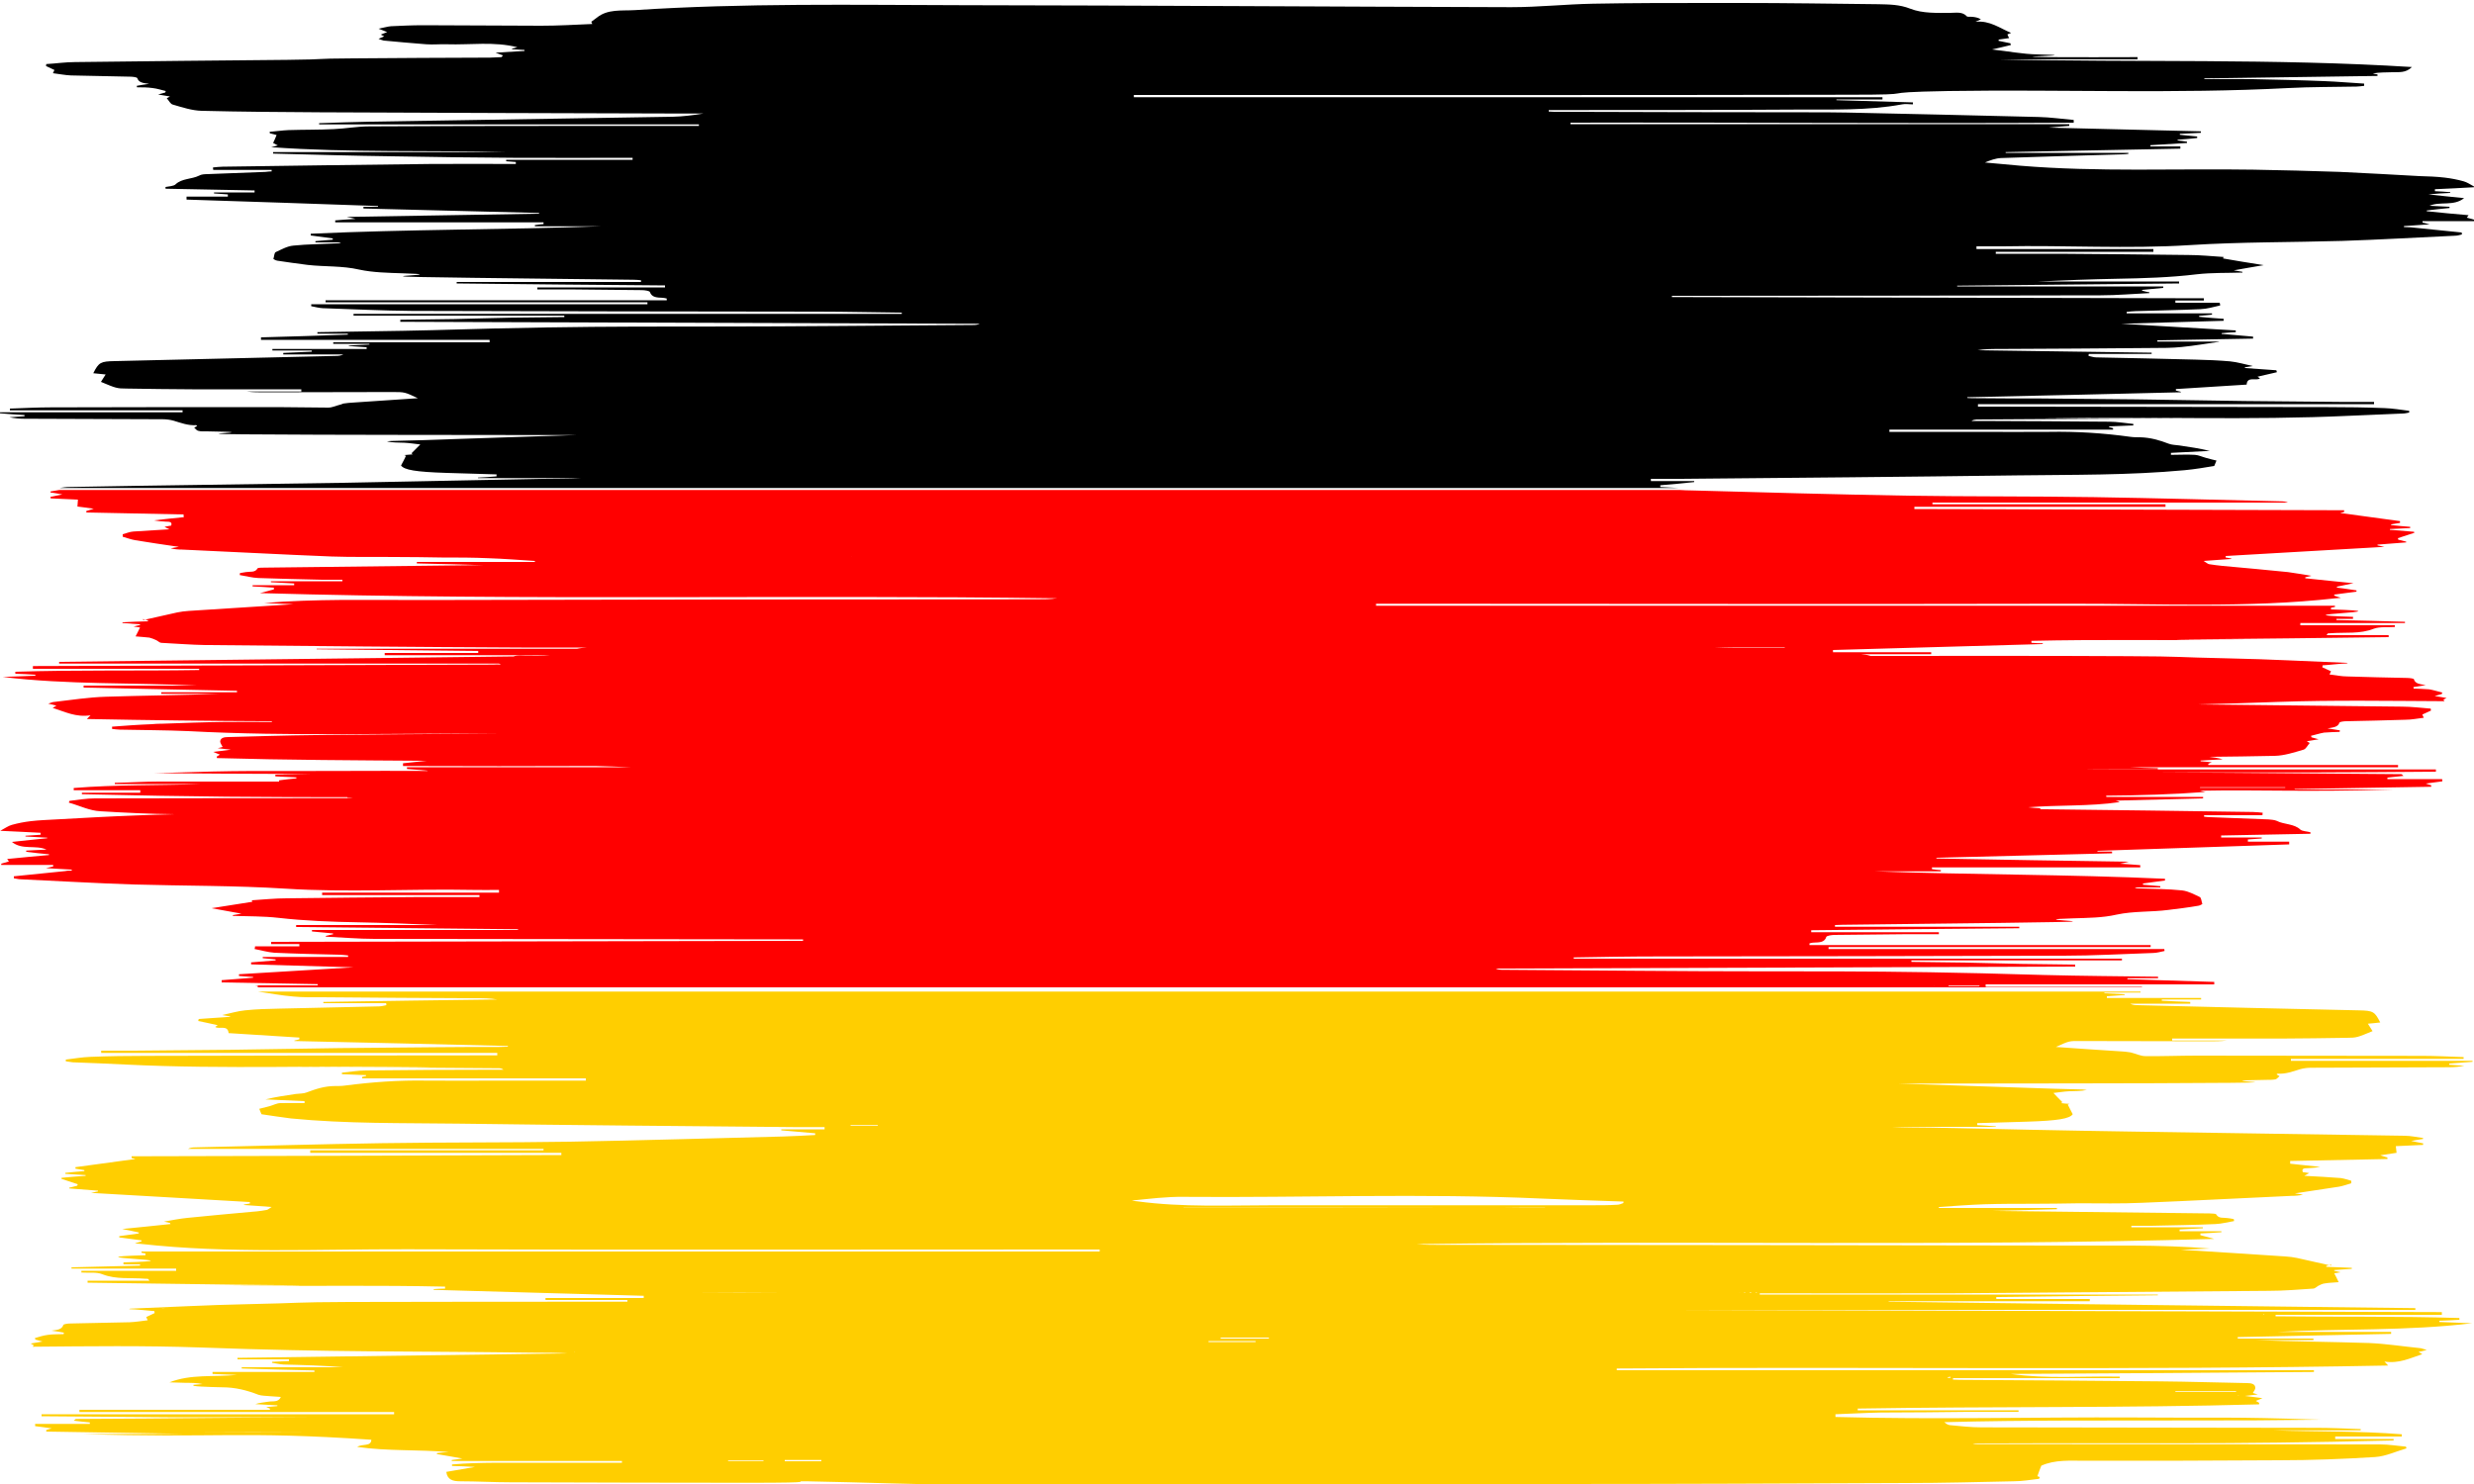
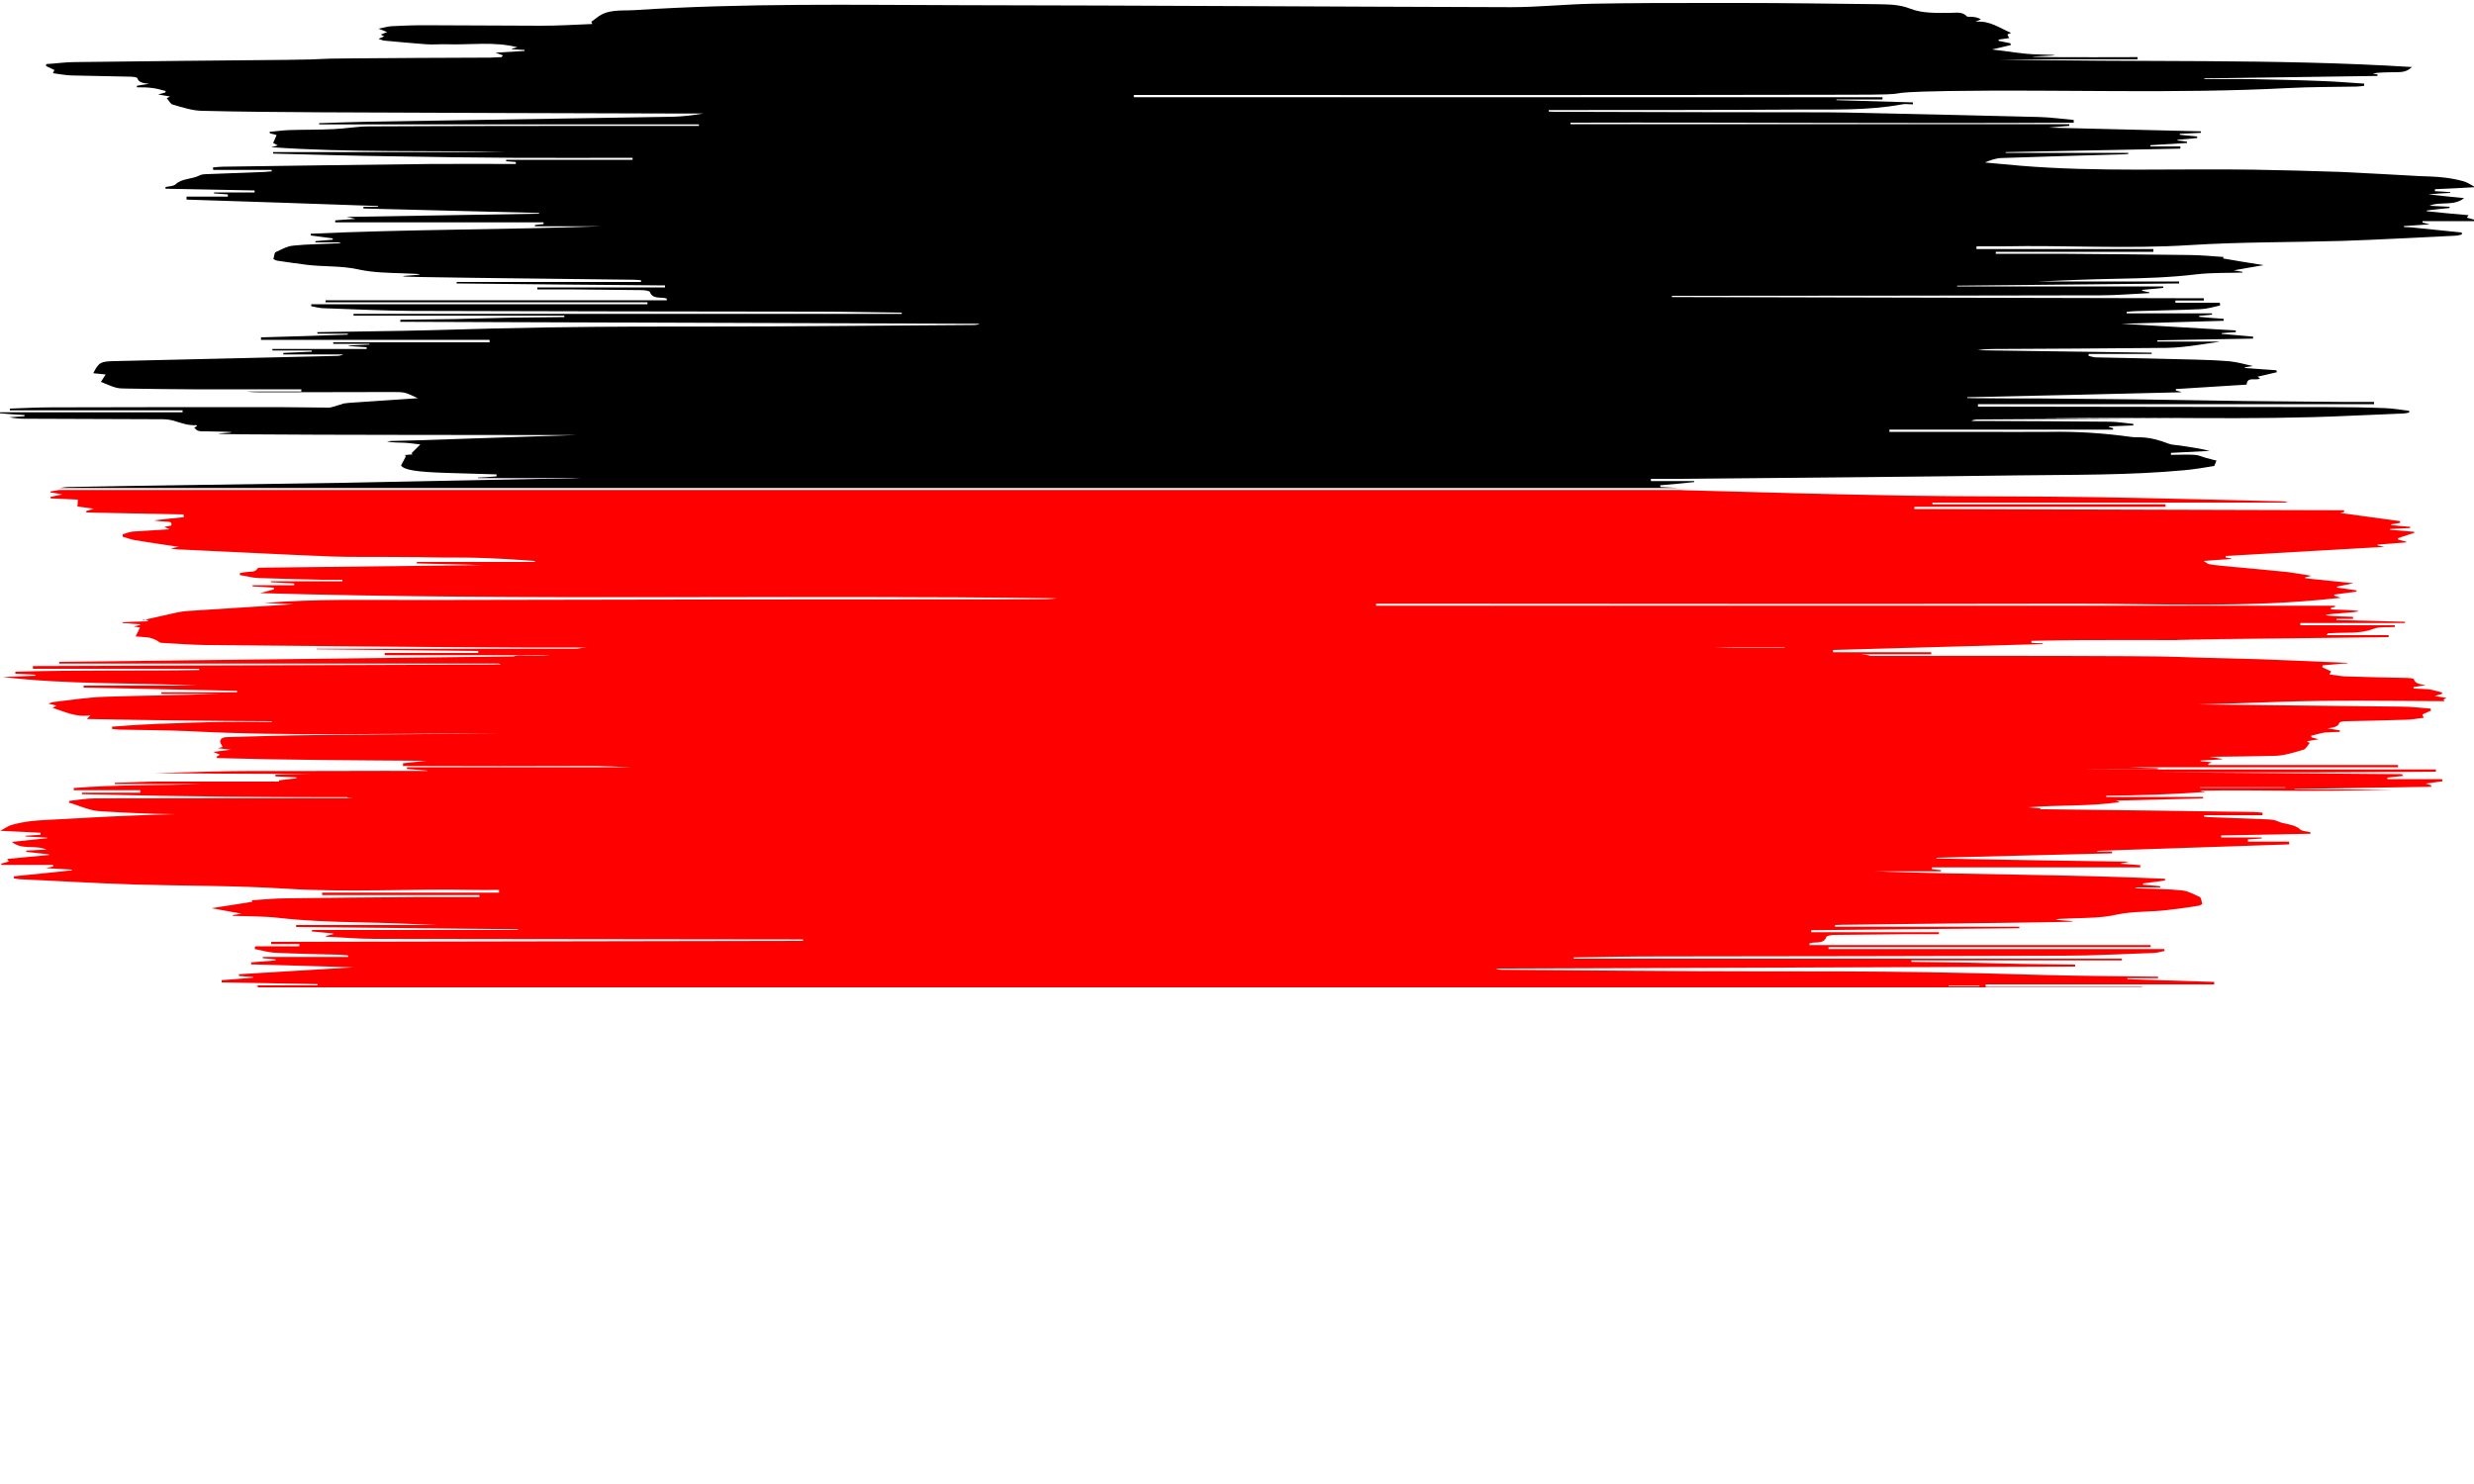
<svg xmlns="http://www.w3.org/2000/svg" id="a" width="1000" height="600" viewBox="0 0 1000 600">
  <rect width="1000" height="600" style="fill:none;" />
-   <path d="M24,197.3h654.5c-2.5-.1-5-.3-7.4-.4,0-.2,0-.4,0-.7,4.6-.4,9.1-.8,13.7-1.3,0-.1,0-.3,0-.4h-17.5v-.9c4,0,8,0,12.1,0,45.3-.4,90.6-.8,135.9-1.4,22.6-.3,45.2,0,67.8-2.1,4.2-.4,8.3-1.1,11.9-1.7.4-1,.7-1.6.9-2.2-1.2-.3-2.7-.6-4.3-1.1-1.5-.4-2.9-1.1-4.4-1.2-3.2-.2-6.4,0-9.7,0v-.8c5.2-.3,10.5-.5,15.7-.8-4.1-1-8.2-1.6-12.3-2.2-1.4-.2-3-.2-4.3-.7-3.6-1.4-7.4-2.5-11.5-2.6-1.4,0-2.7,0-4.1-.2-10.8-1.5-21.7-2.2-32.7-2-9.7.1-19.4,0-29.1,0-11.8,0-23.6,0-35.5,0v-.9h90.4c0-.2,0-.4,0-.6-.5-.1-1-.3-1.6-.4,0-.1,0-.2,0-.3,3.3-.1,6.6-.3,9.8-.4v-.6c-3.2-.3-6.5-.9-9.8-.9-17.4-.2-34.7-.2-52.1-.3h-3.5c.7-.5,1.3-.5,2-.6,26.8-.2,53.6-.3,80.4-.5,12.9,0-64.3,0-51.4-.1,40.7-.6,81.3,1,121.9-.9,7.1-.3,14.1-.6,21.2-.9.9,0,1.9-.2,2.8-.4,0-.2,0-.5,0-.7-3.3-.4-6.6-1-10-1.1-7.6-.3-15.2-.4-22.7-.4-76-.1-61.9-.1-137.8-.2h-3.8c0-.4,0-.7,0-1h160.1v-.9c-4.5,0-8.9,0-13.4,0-70.6-.5-51.2-.9-121.8-1.4-8.5,0-17.1,0-25.6-.1-1.2,0-2.4,0-3.6-.1,0-.1,0-.2,0-.3,28.8-.6,57.5-1.3,86.3-2,0,0,0-.2,0-.2-.6-.2-1.3-.3-2-.5,0-.2,0-.4,0-.6,9.6-.6,19.2-1.2,28.6-1.8.2-3.5,3.9-1.4,5.4-2.5-.3-.2-.6-.4-1-.7,2.7-.6,5.3-1.2,7.8-1.8,0-.3-.1-.5-.2-.8-4.2-.3-8.5-.6-12.7-.9,0-.1,0-.2,0-.3,1-.2,2.1-.3,3.2-.5-3.2-.7-6.2-1.6-9.2-1.9-4.6-.4-9.3-.6-13.9-.7-13.4-.4-26.8-.6-40.2-.9-1,0-2.1-.4-3.1-.6,0-.3,0-.5.1-.8h25.4v-.5c-23.4-.3-46.9-.7-70.4-1,2.9-.5,5.8-.5,8.7-.5,20.7-.1,41.4-.2,62-.4,4,0,7.9,0,11.8-.4,5.1-.5,10.1-1.4,15.1-2.1,0,0,0-.1.1-.1h-25v-.5c12.9-.2,25.8-.5,38.7-.7,0-.3,0-.6,0-.8-4.2-.4-8.4-.7-12.7-1.1v-.3c1.9-.2,3.8-.3,5.7-.4,0-.2,0-.4,0-.7-16-.9-32-1.9-46.3-2.7,12.6-.4,27-.8,41.4-1.2v-.8c-3.3-.2-6.6-.5-9.9-.8,0-.1,0-.3,0-.4,1.7-.2,3.5-.3,5.2-.5,0-.2,0-.3,0-.5h-34.5c0-.2,0-.4,0-.6,1.2-.1,2.4-.3,3.6-.3,8.7-.3,17.5-.4,26.2-.8,2.7-.1,5.3-.9,8-1.5,0-.4-.1-.7-.2-1.1h-17.9c0-.3,0-.6,0-.9h11.5v-.9c-71.7-.2-143.3-.3-215-.5v-.5h5.5c55.9,0,111.8-.1,167.8-.2,6.6,0,13.1-.6,19.7-.9v-.3c-1-.2-2-.4-3-.7,0-.1,0-.2.1-.3,2.8-.3,5.7-.5,8.5-.8,0-.2,0-.4,0-.6h-83.3v-.3c29.9-.3,59.8-.6,89.7-.9,0-.3,0-.5,0-.8h-57c10.7-.5,21.3-.9,32-1.1,10.7-.2,21.4-.5,32.1-1.8,6.1-.7,12.4-.5,18.5-.7,0-.1,0-.2,0-.3-1.1-.2-2.3-.4-3.5-.6,4-.7,7.8-1.4,12.1-2.1-5.9-.9-11.2-1.8-16.4-2.7,0-.2.1-.4.2-.6h0c-4.7-.3-9.5-.8-14.2-.8-17.4-.2-34.7-.4-52.1-.5-8.6,0-17.2,0-25.8,0v-.8h63.7v-1.1h-71.5v-1.1c3.6,0,7.2,0,10.7,0,25.2-.5,50.3,1.1,75.5-.5,20.5-1.3,41.1-1.1,61.7-1.7,15.2-.5,30.4-1.4,45.6-2.1.9,0,1.8-.3,2.7-.5,0-.3,0-.5-.1-.8-6.9-.7-13.7-1.4-20.6-2.1-.9,0-1.8-.1-2.7-.1,0-.1,0-.3,0-.4,3.2-.2,6.4-.4,10.4-.7-1.4-.3-2.2-.5-2.9-.7,0-.2,0-.4,0-.6h20.8v-.6c-.9-.3-1.9-.5-2.9-.8.3-.4.5-.7.7-1-5.8-.5-11.4-1-16.9-1.6v-.3c3.1-.4,6.1-.7,9.2-1v-.5c-2.6-.1-5.2-.3-8.1-.4,4.4-1.9,9.8.3,14-3.1-5.2-.5-9.8-1-14.4-1.5h0c3-.3,5.9-.5,8.8-.6,0-.1,0-.2,0-.3-2.1-.2-4.1-.3-6.2-.4,0-.3,0-.5,0-.8,5.1-.2,10.3-.5,15.8-.8v-.3c-1.6-.9-2.8-1.7-4.2-2.1-2.5-.7-5.1-1.2-7.7-1.5-3.3-.4-6.8-.5-10.1-.6-10.7-.6-21.5-1.2-32.2-1.7-11.6-.4-23.3-.7-34.9-.9-31.4-.5-62.9,1-94.3-1.6-4.8-.4-9.5-.9-14.3-1.3,2.2-.9,4.3-1.7,6.5-1.8,16.4-.6,32.8-1,49.2-1.5.7,0,1.5-.1,2.3-.2,0-.1,0-.3,0-.4h-49.6v-.3c23.5-.5,47.1-.9,70.6-1.4,0-.3,0-.6,0-.9h-12.1v-.5c4.9-.3,9.9-.6,14.8-.9,0-.2,0-.4,0-.5-1.2-.2-2.5-.4-3.8-.5,0-.1,0-.2,0-.3,2.6-.2,5.3-.4,7.9-.7,0-.2,0-.4,0-.6-2.3-.2-4.6-.5-7-.7,0-.1,0-.3,0-.4,2.8-.1,5.7-.3,8.5-.4,0-.2,0-.4,0-.6-20.5-.5-41-1-61.5-1.5h0c2.7-.3,5.5-.5,8.3-.7,0-.2,0-.5,0-.7h-201.6v-.6c67.8-.2,135.6.4,203.4,0,0-.4,0-.7,0-1.1-4.7-.4-9.4-1.1-14.1-1.2-26-.7-51.9-1.2-77.9-1.8-5-.1-10.1-.1-15.1-.1-33.8,0-67.6-.1-101.4-.2-1.2,0-2.5,0-3.7-.1v-.6h3.4c32.3,0,64.7,0,97-.2,14.2-.1,28.4.5,42.4-2.1,1.4-.3,2.9,0,4.4,0,0-.3,0-.6,0-.8-10.3-.3-20.6-.6-30.9-.9v-.3h18.6c0-.3,0-.6,0-.9h-302.6v-.9h8.9c93.1,0,186.2.1,279.3-.1,33.9,0,7.2-.9,41-1.5,45.8-.7,91.6,1.2,137.4-1.2,9.2-.5,18.4-.4,27.6-.6,1,0,2.1-.2,3.1-.3,0-.3,0-.6,0-.9-5.4-.3-10.7-.8-16-1-9.7-.4-19.4-.6-29.1-.8-6.5-.1-13,0-19.5,0,0-.1,0-.2,0-.3,23.3-.3,46.7-.7,70-1,0-.2,0-.4,0-.6-.6-.1-1.3-.2-1.9-.4,2.7-.5,5.3-.4,7.9-.5,2.6-.1,5.4.4,7.9-2.1-55.9-3.5-111.4-1.8-166.7-3.1h55.8v-.9c-11.8,0-23.7.1-35.5,0-21.8-.3,16.9-.6-4.9-1.1-6-.1-12-1.3-18.4-2,2.9-.7,5.3-1.2,7.6-1.8,0-.2-.2-.5-.2-.7-1.6-.3-3.2-.7-4.8-1,0-.2.1-.3.1-.5,1.3-.2,2.6-.4,4.2-.6-.3-.5-.5-1-.7-1.5.5-.2,1.1-.4,1.5-.6-4.6-1.9-8.6-5.1-14.4-4.5.7-.3,1.5-.7,2.2-1-1.2-.7-2.4-.9-3.5-1-.8-.1-2,.1-2.2-.2-1.8-2-4.4-1.4-6.6-1.4-5.5,0-11.2.3-16.3-1.7-4.3-1.7-8.5-1.7-12.9-1.8-18.5-.2-37.1-.5-55.6-.5h-13.1c-15.5,0-31.1,0-46.6.3-11,.2-22,1.4-33.1,1.4-73.9-.2-147.8-.7-221.6-.8-44.2-.1-88.5-.9-132.7,2-5.3.3-10.9-.5-15.2,3-.7.6-1.6,1.1-2.3,1.7.1.3.3.6.4.9-6.9.3-13.8.7-20.7.7-15.9,0-31.8-.2-47.8-.2-4.3,0-8.5.2-12.8.4-1.5.1-2.9.6-5.1,1,1.6.6,2.4.9,3.5,1.4-1,.4-1.8.6-2.6,1,.6.3,1,.5,1.4.7-.7.3-1.4.6-2.3,1,.9.3,1.5.6,2.1.7,5.7.5,11.5,1.1,17.2,1.5,2.8.2,5.6-.1,8.4,0,9.5.3,19-1.2,28.4,1.2-.7.2-1.4.4-2.1.5,0,.1,0,.2,0,.3,1.7.1,3.3.2,5,.3,0,.1,0,.3,0,.4-3.6.2-7.2.4-11.7.7,1.5.6,2.3.8,3,1.1-.2.2-.4.5-.6.7-1.5,0-3,.2-4.6.2-18.4.1-36.9.1-55.3.3-18.4.1-8.2.4-26.6.6-28.7.3-57.3.5-85.9.9-3.9,0-7.8.6-11.6.8,0,.3-.1.5-.1.8,1.1.5,2.2,1,3.4,1.6-.1.2-.3.6-.6,1.3,2.5.3,4.9.8,7.3.9,8,.2,15.9.3,23.9.5,1,0,2.7.2,2.9.6.6,1.9,2.6,2,4.8,2.3-2.1.3-3.5.5-5,.8,0,.2,0,.4.1.6,2.1,0,4.3,0,6.3.3,1.8.2,3.6.8,5.3,1.2,0,.2-.2.4-.2.6-.7.2-1.5.4-2.9.8,2,.3,3.2.5,4.8.8-.7.4-1.2.7-1.3.7.9,1,1.5,2.4,2.5,2.6,3.8,1.1,7.7,2.4,11.6,2.5,15.9.4,31.8.5,47.7.6,58.3.2,88,.4,146.3.5h8.8c-4.2.7-8.3,1.2-12.4,1.3-40.8.7-81.5,1.3-122.3,2-6.9.1-13.7.4-20.6.6,0,.2,0,.3,0,.5h153.5v.6h-18.9c-38.2,0-76.3,0-114.4.2-4.8,0-9.5.9-14.3,1.1-6.1.3-12.2.2-18.3.4-2.5.1-5,.5-7.6.7,0,.2,0,.4.1.6,1,.2,1.9.5,2.7.7-.5,1.2-.9,2.2-1.4,3.2.6.3,1.1.6,1.9,1-1,.3-1.9.5-2.7.7,31.8,2.3,63.6,1.2,95.4,2h-94.6c0,.2,0,.4,0,.6,16.1.4,32.3.9,48.4,1.1,16.2.3,32.4.5,48.6.6,16.1.1,32.2,0,48.3,0v.8h-51.1c0,.2,0,.4,0,.6,1.3.1,2.6.2,3.9.3v.8c-11.5,0-23.1-.1-34.6,0-28,.3-55.9.7-83.9,1.1-1.3,0-2.6.2-3.9.3,0,.3,0,.7.1,1h23.6v.6c-.8,0-1.7.1-2.5.2-7.9.3-15.7.6-23.5.9-1.1,0-2.5.1-3.3.6-3,1.5-7,1.1-9.5,3.5-.8.8-2.7.8-4.1,1.1,0,.2,0,.4,0,.7,12,.2,24,.5,36,.7v.8h-16.4v.4c1.9.1,3.7.3,5.6.4,0,.3,0,.6,0,.9h-16.7v1.2c25.8.8,51.6,1.7,77.4,2.6v.3h-5.9v.7c23.6.6,47.3,1.2,71,1.8v.3c-25.7.4-51.3.9-77.8,1.3,1.5.3,2.2.4,3.6.8-3.3.2-5.7.4-8.2.6v.8h84.2v.7c-1.2.1-2.4.2-3.5.4v.5h26.6c-39.1,1.4-78.2,1.2-117.2,3v.7c3,.4,6,.8,8.9,1.2,0,.2,0,.4,0,.5-2.4.2-4.7.4-7,.6,0,.2,0,.3,0,.5h10.3c-.6.4-1.1.4-1.7.4-5.8.3-11.7.3-17.5.9-2.5.2-4.9,1.6-7.1,2.6-.7.3-.6,1.6-1,2.8.1,0,.8.6,1.6.7,4.1.6,8.1,1.2,12.2,1.7,7,.8,14,.3,20.9,1.9,5.6,1.2,11.7,1.3,17.6,1.5,20.7.6-13.8,1.1,7,1.5,28.7.5,57.4.7,86.2,1.1,1,0,2.1.1,3.1.2,0,.2,0,.5,0,.7h-74.5v.6c28.1.3,56.1.6,84.2.8v.8h-51.6v.8c4.3,0,8.5,0,12.8,0,9.8.1,19.6.2,29.4.3,1.2,0,3.2.3,3.3.8.8,2.2,2.9,2.2,5.1,2.3.6,0,1.1.2,1.7.3,0,.2,0,.5,0,.7h-137.9v.8h130.1v.8H125.8c0,.3,0,.5,0,.8,1.5.3,3.1.7,4.6.8,12,.4,24,1,36.1,1.1,73.2.2,91.2.2,164.3.3,11.2,0,22.5.3,33.7.4v.5h-221.6v.7h85.2v.6c-40.5.3-25.8.7-66.3,1.1v.8c96.5.3,137.7.5,234.2.8-.9.5-1.9.5-2.9.5-18,.1-36.1.3-54.1.4-73.3.6-91.4-.5-164.6,1.7-15.4.4-30.7.5-46.1.8v.6h12.3v.4c-11.7.4-23.4.8-35.1,1.1v1h92.4v1h-63.2v.6h14.6v.3c-2.8.1-5.5.3-8.3.4,0,0,0,.2,0,.2,2.4.2,4.8.3,7.2.5,0,.2,0,.4,0,.7h-38.1v.6h15.9v.5c-3.8.2-7.7.3-11.5.5,0,.2,0,.4,0,.6h24.3c-1,.5-2,.6-2.9.6-29.9.7-59.7,1.4-89.6,2.1-5.6.1-6.4.5-8.6,4.9,1.6.2,3.1.3,5,.5-.7,1.1-1.3,2.1-1.9,3,6,2.5,6.4,2.7,10.4,2.7,8.8.1,17.7.3,26.5.3,14.7,0,29.4,0,44.1,0v.9h-22c2.4.3,4.8.3,7.3.3,17.2,0,34.3-.1,51.5-.1,5,0,5,0,10.3,2.5-9.2.6-17.9,1.2-26.7,1.8-1,0-1.9.2-2.9.3-.5,0-.9.2-1.4.4-1.8.4-3.5,1.3-5.2,1.3-6.9,0-13.7-.2-20.7-.2-21.8,0,22.1,0,.2,0-30.5,0-61,0-91.4.1-5.6,0-11.2.3-16.8.5,0,.2,0,.5,0,.7h69.8v.8H0c0,.1,0,.3,0,.4,3.3.3,6.6.5,9.9.7v.5c-2.1.1-4.1.3-6.1.4,2,.4,4.1.6,6,.6,18.6.1,37.3.1,55.9.2,1.5,0,3.1.2,4.5.6,3,.9,5.8,2,9.1,1.8.1,0,.2.2.4.3-.4.3-.8.5-1.2.7.6.5,1,1.2,1.7,1.3,1.1.3,2.3.2,3.5.2,26.8.4-12.2,1,14.6,1.2,40.8.3,81.5.2,122.3.3h12.3c-19.7.6-41.6,1.4-63.5,2.1-3.8.1-7.6.2-11.3.3-.5,0-1.1.1-1.7.2,2.4.5,4.7.4,7,.5,2.2.1,4.5.5,6.5.7-1.4,1.4-2.5,2.5-3.6,3.6.2.1.3.2.5.4-1.1.1-2.3.2-3.4.3.3.1.5.2.7.3-.6,1.2-1.2,2.5-2,3.9,1.3,1.8,5.9,2.6,18.4,3,6.7.2,13.4.4,20.2.6,0,.3,0,.5,0,.8-2.5.2-5,.4-7.5.5v.2h41.9c-5.3.3-10.5.2-15.7.3-26.9.5-53.7,1.1-80.6,1.6-37,.6-73.9,1-110.9,1.7-1.2,0-2.5.2-3.8.4h0ZM218.8,137.7h0c0-.1-.2,0-.2,0h.2ZM245.6,91.3h0c0-.1-.2-.1-.2-.1h.1ZM645.7,193.9c0,.1,0,.2,0,.3h10.9v-.3h-10.9ZM213,137.8c0-.1,0-.2,0-.3h-12.5v.3h12.4ZM422,44c0,0,0,.2,0,.2h13.5c0,0,0-.2,0-.2h-13.5ZM604.3,18.2c0,0,.1-.2.1-.2h-13.6v.2h13.5ZM296.1,18.3c0-.1,0-.2-.1-.3h-19.8v.3h19.9ZM218.2,19.2c0,.1,0,.2,0,.3h21.3v-.3h-21.3ZM395.8,49.4c0,0,0-.1,0-.2h-95.4v.2h95.5ZM556.4,18.6v-.2h-243.3v.2h243.3ZM696.2,18.7c3.7.3,7.4.8,11.1,1,6.9.3,13.7.8,20.6.6,4.8-.1,9.5-1.2,14.3-1.8-15.5-3.3-30.8-1.2-46,.2h0Z" />
-   <path d="M703.2,522.6h.1c0,.1-.2.1-.2.1h0ZM552.5,600h11c22,0,44,0,66,0,47.1,0,94.2-.2,141.3-.4,14.3,0,28.7-.4,43.1-.7,3.4,0,6.9-.6,10.3-1,.1-.2.2-.4.3-.7-.5-.2-1-.4-1-.3.6-1.7,1.1-3.1,1.6-4.3,5.5-2.5,11.7-2,17.7-2,41.1,0,37.4,0,78.5-.2,12.9,0,25.8-.5,38.7-1.3,4.4-.3,8.5-2.3,12.7-3.5,0-.2-.2-.5-.2-.7-3.4-.3-6.9-.9-10.3-.9-59.4,0-74.1-.1-133.5-.1-9.6,0-19.2,0-28.8,0-.8,0-1.7,0-2.5-.3,71.6-.3,98.5.5,170.1-1.2,0-.2,0-.4,0-.6h-23.6v-1h26.9v-.9c-17.2-1.4-34.5-1-51.8-1.6h35.2v-.5c-5.9-.2-11.8-.5-17.6-.5-60.1-.1-75.5-.1-135.6-.2-4.3,0-8.6-.5-12.9-.9-.8-.1-1.5-.6-2.2-1.2,32.9-.9,65.7-.6,98.6-.7,32.8,0,20.9,0,53.7-.3-40.3-1.3-35.9-.6-76.1-.9-40.1-.2-80.2.9-120.2-.2,0-.4,0-.7,0-1.1,6.1-.2,12.2-.6,18.2-.7,6.2-.1,12.4,0,18.6-.1,6.2,0,12.4-.2,18.6-.2,6.2,0,12.4,0,18.6,0v-.6h-65v-.7c54.1-.9,108.2-.2,162.2-1.7,0-.2,0-.4.1-.6-.4-.2-.7-.4-1.4-.8.9-.4,1.7-.7,2.7-1.1-2.3-.3-4.4-.6-7.1-.9,1.9-.2,3.2-.4,5.2-.6-1.1-.3-1.7-.5-2-.6.4-.7,1.1-1.5,1-2.2-.1-1.5-1.7-1.8-3.3-1.8-11.7-.2-23.5-.6-35.2-.7-26.9-.3-53.8-.4-80.7-.6-1,0-2-.1-3-.1,0-.2,0-.4,0-.6h67.4v-.6c-14.7-.3-29.4,1-44-1.1,40.9-.2,81.7-.5,122.5-.8v-.7h-281.8v-.7c103.8-.8,207.6.8,311.8-1.2-.5-.5-.8-.8-1.5-1.6,6,.9,10.4-1.4,15.3-3-.6-.4-1-.6-1.5-.9,1-.2,1.9-.4,3.3-.8-1.2-.3-1.8-.6-2.4-.7-7-.7-13.9-1.8-20.9-2.1-15.4-.5-30.8-.6-46.3-1.2h23.8v-.6h-30.6v-.6c20.7-.4,41.4-.9,62-1.3v-.8h-45.8c26-1.4,52.1-.3,78.5-3.5-4.7-.2-8.9-.3-13.2-.5,0-.2,0-.3,0-.5,2.7-.1,5.4-.2,8.1-.4v-.7c-24.7-.8-49.5-.4-74.3-.7v-.6h67.2v-1.1c-103.3-.3-206.6-.6-310-.9h0c99.8,0,199.5,0,299.3,0,0-.2,0-.5,0-.7-71-.8-141.9-1.7-212.9-2.6v-.2h81.3v-.9h-37.8v-.8c21.8-.3,43.5-.5,65.3-.7v-.3h-160.9v-.5c26.1,0,52.1.1,78.2,0,42.5-.3,85-.7,127.5-1,6,0,12-.5,18-.9.7,0,1.3-.7,2-1.1.8-.4,1.7-.9,2.7-1,1.7-.3,3.4-.3,5.6-.5-.7-1.5-1.2-2.5-1.8-3.6.4,0,1.3-.2,2.6-.4-1.1-.3-1.8-.4-2.6-.6,0-.1,0-.2,0-.3,2.4-.2,4.7-.3,7.1-.5,0-.1,0-.2,0-.4-3.4-.1-6.9-.3-10.3-.4,0-.1,0-.2,0-.4.7-.1,1.4-.3,2.1-.5,0,.1-.1.3-.2.4-4.6-1-9.2-2.1-13.8-3.1-1.5-.3-3-.5-4.6-.6-14.7-1-29.3-1.9-42.3-2.7,2.8-.1,7.3-.3,11.8-.5-20.7-1.7-41.4-1.1-62.2-1.2-83.3-.2-166.6-.2-249.9-.3-2.8,0-5.6,0-8.4-.3,107.6-1.5,215.2,1,322.2-2.1-1.5-.4-3.5-1-5.6-1.5,0-.2,0-.5,0-.7,2.8-.1,5.7-.3,8.5-.5,0-.1,0-.3,0-.4h-16.9c0-.2,0-.4,0-.7,3.1-.2,6.3-.3,9.4-.5v-.4h-28.9v-.6c2.7,0,5.4,0,8.1,0,8.6-.2,17.3-.3,25.9-.7,2.5-.1,5-.8,7.5-1.2,0-.3,0-.5-.1-.8-.8-.2-1.6-.3-2.4-.4-1.7-.3-3.7.3-4.7-1.5-.2-.4-1.8-.3-2.7-.4-28.6-.3-57.3-.7-85.9-1-.9,0-1.8,0-2.6,0,8.9-.2,17.9-.5,26.8-.7v-.5h-47.7v-.4c6.1-.4,12.3-.9,18.5-1.1,6.4-.2,12.8-.2,19.2-.2,6.3,0,12.6-.1,18.9-.2,8.5,0,17.1.2,25.6-.2,20.1-.8,40.2-1.9,60.4-2.8,1.5,0,3-.1,4.6-.5-.8-.1-1.7-.3-3.3-.5,6.4-1,12.1-1.8,17.8-2.7,1.7-.3,3.3-.9,5-1.4,0-.3,0-.7,0-1-1.4-.4-2.8-.9-4.3-1.1-4.7-.4-9.4-.6-14.7-.9.9-.5,1.3-.7,2-1.1-1-.2-1.8-.3-2.6-.4-.7-1.8,1.1-1.5,2.3-1.6,1.5-.1,3.1-.2,4.7-.5-4-.4-8-.9-12.1-1.3,0-.4,0-.8,0-1.1,13.1-.3,26.2-.5,39.3-.8,0-.2,0-.4,0-.6-.8-.2-1.6-.5-2.9-.9,2.6-.4,4.8-.7,6.6-1-.1-.9-.2-1.8-.3-2.7,3.8-.2,7.4-.3,11-.5,0-.2,0-.4.1-.6-1.4-.3-2.8-.6-4.9-1,2.1-.4,3.5-.6,4.8-.8v-.4c-2.5-.3-4.9-.9-7.4-.9-37-.6-74-1.1-110.9-1.7-26.8-.4-53.7-1-80.6-1.6-5.2-.1-10.5,0-15.7-.3h41.9c0,0,0-.1,0-.2-2.5-.2-5-.4-7.5-.5,0-.3,0-.5,0-.8,6.7-.2,13.4-.4,20.2-.6,12.5-.4,17.1-1.2,18.4-3-.8-1.5-1.4-2.7-2-3.9.2-.1.5-.2.7-.3-1.1,0-2.3-.2-3.4-.3.2-.1.3-.2.5-.4-1.1-1.1-2.3-2.3-3.6-3.7,2-.2,4.2-.6,6.4-.7,2.3-.1,4.6,0,7.1-.5-.6,0-1.1-.2-1.7-.2-3.8-.1-7.6-.2-11.3-.3-21.9-.7-43.8-1.5-63.5-2.1h12.3c40.8-.1,81.5,0,122.3-.3,26.8-.2-12.2-.8,14.6-1.2,1.1,0,2.4,0,3.5-.2.6-.1,1.1-.8,1.7-1.3-.4-.2-.8-.5-1.2-.7.1-.1.3-.3.4-.3,3.3.2,6.2-.9,9.1-1.8,1.4-.4,3-.6,4.5-.6,18.6-.1,37.3-.1,55.9-.2,2,0,4-.2,6-.6-2-.1-4.1-.3-6.1-.4,0-.2,0-.3,0-.5l9.4-.7v-.4h-73.4v-.8h69.8c0-.2,0-.5,0-.7-5.6-.2-11.2-.5-16.8-.5-30.5,0-61-.1-91.4-.1s22,0,.2,0c-6.9,0-13.8.3-20.7.2-1.8,0-3.5-.9-5.2-1.3-.4-.1-.9-.3-1.4-.3-1-.1-1.9-.3-2.9-.3-8.7-.6-17.5-1.1-26.6-1.8,5.3-2.4,5.3-2.5,10.3-2.4,17.2,0,34.3.1,51.5.1,2.4,0,4.9,0,7.3-.3h-22.1v-.8c14.7,0,29.4,0,44.1,0,8.8,0,17.7-.2,26.5-.3,4,0,4.3-.2,10.4-2.7-.6-.9-1.2-1.9-1.9-3,2-.2,3.5-.3,5-.5-2.2-4.4-2.9-4.8-8.6-4.9-29.8-.7-59.7-1.3-89.6-2.1-1,0-1.9-.1-2.9-.6h24.3v-.7c-3.8-.1-7.7-.3-11.5-.5,0-.2,0-.3,0-.5h15.9v-.6h-38.1c0-.2,0-.5,0-.7,2.4-.2,4.8-.3,7.2-.5,0-.1,0-.2,0-.3-2.7-.1-5.5-.3-8.2-.4v-.3h14.6v-.4H104.2c4.8.7,9.5,1.6,14.3,2,3.9.4,7.9.3,11.8.3,20.7.2,41.4.3,62,.4,2.9,0,5.8,0,8.7.5-23.4.3-46.9.6-70.3,1,0,.2,0,.3,0,.5h25.4c0,.3,0,.6.1.8-1,.2-2.1.5-3.1.5-13.4.3-26.8.6-40.2.9-4.7.1-9.3.2-13.9.7-3,.3-5.9,1.2-9.2,1.9,1.1.2,2.2.4,3.2.5v.2c-4.3.3-8.5.6-12.7.9,0,.3-.1.5-.2.8,2.6.5,5.1,1.1,7.9,1.7-.4.3-.7.5-1,.7,1.5,1.1,5.1-1,5.4,2.5,9.4.6,19,1.2,28.6,1.8v.7c-.6.2-1.3.3-2,.5v.2c28.8.6,57.5,1.3,86.3,2v.3c-1.2,0-2.4.1-3.6.1-8.5,0-17.1,0-25.6.1-70.6.5-51.2.9-121.8,1.4h-13.4v.9h160.1c0,.3,0,.7,0,1h-3.8c-76,0-61.9.1-137.9.2-7.6,0-15.1.1-22.7.4-3.3.1-6.7.7-10,1.1,0,.2,0,.5,0,.7.9.1,1.9.3,2.8.4,7.1.3,14.2.5,21.2.9,40.6,2,81.3.3,121.9.9,12.9.2-64.3,0-51.4.1,26.8.1,53.6.3,80.4.5.6,0,1.3,0,2,.6h-3.5c-17.4,0-34.7.1-52.1.3-3.2,0-6.5.6-9.7.9v.6c3.3.1,6.6.3,9.8.4,0,.1,0,.2,0,.3-.5.1-1.1.3-1.6.4,0,.2,0,.4,0,.6h90.4v.9h-35.5c-9.7,0-19.4.1-29.1,0-11-.2-21.9.6-32.7,2-1.3.2-2.7.2-4.1.2-4.2,0-7.8,1.2-11.5,2.6-1.2.5-2.8.4-4.3.6-4.1.6-8.2,1.2-12.3,2.2,5.3.2,10.5.5,15.8.7v.8c-3.2,0-6.5-.1-9.7,0-1.5,0-2.9.8-4.3,1.2-1.5.4-3.1.8-4.3,1.1.2.6.5,1.2.9,2.2,3.6.5,7.7,1.2,11.9,1.7,22.5,2.2,45.1,1.8,67.7,2.1,45.3.6,90.6,1,135.9,1.4,4,0,8,0,12.1,0,0,.3,0,.6,0,.9h-17.5v.4c4.6.4,9.1.8,13.7,1.2,0,.3,0,.5,0,.7-4.3.2-8.6.5-13,.6-28.7.7-57.4,1.6-86.1,2.1-25.3.4-50.6.2-76,.6-25.2.4-50.4,1.1-75.6,1.7-.9,0-1.9.1-2.8.6h143.7v.6h-94.3v1h101.5v.9c-57.9.2-115.8.4-173.7.5,0,.2,0,.5,0,.7.5.1,1,.2,1.5.4-8.1,1.1-16.1,2.2-24.2,3.3,0,.2,0,.4,0,.6,1.2.2,2.4.4,3.6.6,0,.1,0,.2,0,.4-2.6.2-5.1.4-7.7.7v.4c2.8.2,5.5.3,8.2.5,0,.1,0,.2,0,.3-3.2.2-6.4.5-9.7.8,0,.1-.1.3-.1.4,2.2.7,4.4,1.5,6.6,2.2,0,.2-.1.4-.2.6-1,.3-2.1.5-3.2.8v.3c3.8.3,7.7.6,11.6.9,0,.1,0,.2,0,.3-.8.2-1.7.3-2.8.6,21.6,1.2,42.9,2.5,64.2,3.7v.6c-.8.1-1.6.3-2.4.4v.2c3.4.2,6.9.5,11.2.8-1.2.7-1.6,1.2-2.1,1.2-1.8.3-3.6.6-5.4.7-8.8.8-17.7,1.6-26.5,2.5-3.1.3-6.1.9-9.5,1.5.9.2,1.7.4,2.5.6,0,.1,0,.3.1.4-6.4.7-12.7,1.3-19.5,2,2.5.5,4.6.9,6.7,1.4,0,.1,0,.3,0,.4-2.6.4-5.3.7-7.9,1.1,0,.1,0,.3,0,.5,3,.4,6,.8,9,1.2,0,.1,0,.3,0,.4-.7.2-1.4.4-2.7.8,1.1.1,1.6.2,2.2.2,35.8,4,71.8,2.1,107.7,2.2,90,.3,180,.1,270,.1h10.1v.8H57.2c0,.2,0,.3,0,.5.5.1,1.1.2,1.6.3v.7c-34.2,1,25.3,2-8.9,2.9v.8h6.7c0,.2,0,.3,0,.5-9.2.2-18.4.5-27.7.7v.5h42.3v.9h-38.3v.7c2.9.2,6.1-.3,8.5.7,5.6,2.2,11.4,1.3,17.1,1.8.5,0,.9,0,1.4.1,0,0,.1.1.5.7h-25v.8c26.5.3,52.9.8,79.4,1,26.5.2-40.7.2-14.2.3,26.4.1,52.8-.3,79.3.3v.8c-1.5,0-3,.1-4.6.2,0,.1,0,.2,0,.3,28.3.8,56.6,1.6,84.9,2.4,0,.3,0,.6,0,.9h-39.7v.8h33.1c0,.2,0,.5,0,.7h-3.2c-36.4,0-72.8,0-109.2.1-23.6.1-17.7.4-41.3.9-15.7.3-31.5,1.2-47.2,1.8-.2,0-.3.1-.5.2,3.4.1,6.8.5,10.2.8,0,.2.1.5.1.8-1.1.5-2.2,1-3.4,1.6.1.3.3.6.6,1.3-2.5.3-4.9.7-7.3.8-8,.2-15.9.3-23.9.5-1,0-2.7.2-2.9.6-.6,1.9-2.6,2-4.8,2.3,2.1.3,3.5.5,5,.8,0,.2,0,.4-.1.6-2.1.1-4.3,0-6.3.3-1.8.2-3.6.8-5.3,1.3,0,.2.2.4.2.6.7.2,1.5.4,2.9.8-2,.3-3.2.5-4.8.8.7.4,1.2.7,1.3.7-.2.2-.3.4-.5.6,22.6-.2,45.1-.5,67.7.3,54.9,2,80.4,1.4,135.3,2.1,4.4,0,8.8,0,13.3.3-44.5.6-89,1.2-133.5,1.8v.6h20.8v.7c-2.3.1-4.6.2-6.8.3,0,.1,0,.3-.1.4,1.6.2,3.1.6,4.7.7,8,.2,16.1.4,24.1,1.1h-41c0,.2,0,.3,0,.5,9.8.3,19.7.6,29.4.8v.6h-41.2c0,.3,0,.6,0,.8,3.1.1,6.2.3,9.9.4-9.6.9-18.7-.4-27.3,3,2.2,0,4.4.2,6.7.2,2.2,0,4.4,0,6.7.5-1.2.1-2.5.2-3.7.3v.4c.9.1,2,.3,3,.3,2.9.1,5.8.3,8.7.3,5.2,0,9.9,1.2,14.5,3,1.4.5,3.2.4,4.8.6,1.3.1,2.7.2,4.3.3-.9,2.3-3.3,1.6-4.9,1.9-1.8.3-3.6.4-5.4,1,3,.2,6,.3,8.9.5,0,.1,0,.2,0,.3-1.4.1-2.7.2-4.5.4.7.3,1,.4,1.5.6v.5H32.1v.9h127.2v.9H16.8v.8c16.9.1,33.9.3,50.9.4,17.1,0,34.2,0,51.3,0s-7.7,0,9.4,0c-46.5.2-51.2.5-97.7.7-.2,0-.3.3-.9.7,2.4.3,4.5.5,6.5.7v.6H14.2c0,.3,0,.6,0,.9,2.1.3,4.1.5,6.7.9-1.1.3-1.7.5-2.2.7v.6c18.4.3,36.8.6,55.2.9h0c-13.3.1-26.7.1-40,.1,52.6,1.7,63.5-1.3,116.2,2.3-.1,2.9-3.6,1.5-5.7,2.9,12.5,1.8,24.8,1,37,2.1-1.6.1-3.2.2-4.8.4,0,.1,0,.3,0,.4,3.3.6,6.6,1.1,10.3,1.8-1.7.3-3,.4-4.3.6v.4h68.8v.7c-11.4,0-22.9,0-34.3,0-11.5.1-23-.3-34.4.7v.6c3.2.1,6.4.2,9.3.4-3.7.6-7.7,1.3-11.6,2,.4,3.1,2.5,3.8,5.6,3.8,6.8,0,13.6.4,20.4.4,32,.1,64.1.2,96.1.2s15.7-.7,23.6-.6c23,.4,46,1.4,69,1.5,52.5.1,105.1.2,157.7.2h0ZM704.8,522.7c0,0,.1-.1.2-.1.2,0,.3,0,.5.1,0,0-.1.1-.2.1-.1,0-.3-.1-.4-.1h0ZM707.9,522.7c-.2,0-.4.1-.5.1s-.1-.1-.2-.1c.1,0,.2-.2.4-.2s.2.1.3.2h0ZM709.6,522.7c0,0,.1-.2.2-.1.1,0,.3,0,.4.1,0,0-.1.1-.2.1-.2,0-.3-.1-.4-.1h0ZM914.7,531.4c.2,0,.3-.1.4-.1,0,0,.1.1.2.1-.1,0-.3.1-.4.1,0,0-.1,0-.2-.1h0ZM133.4,579h.2s-.2.1-.2.1h0ZM109.1,579.1h-.1c0-.1.2-.1.2-.1h-.1ZM904.6,564c.1,0,.2,0,.4,0,0,0-.1.1-.2.1s-.1,0-.2,0h0ZM117.2,579h.2s-.2.1-.2.1h0ZM114.5,579h-.2c0,0,0,0,0,0h.2ZM232.4,546.5c-.1,0-.2,0-.3,0,0,0,.1-.1.2-.1s.2,0,.2,0c0,0-.1,0-.2.1h0ZM902,563.9c.3,0,.2,0,0,0,.2,0,.3,0,0,0h0ZM66.7,529.1h0c-.5.1-1,.1-1.5.1h0c.5-.1,1-.1,1.5-.1h0ZM787.3,557.2c0-.1,0-.3,0-.4.3,0,.6-.1,1-.2,0,.2.1.4.1.5-.3,0-.7,0-1,0h0ZM600.7,488.3h0c.8,0,1.7,0,2.5,0h0c-.8,0-1.7,0-2.5,0h0ZM354.8,454.8c0,.1,0,.2,0,.3h-11v-.3h10.9ZM105.5,579s0,0,0,0c-3.7,0,34.4,0,30.8,0h0c3.7,0-34.5,0-30.8,0h0ZM308.6,590.4v.3h-14.3v-.3h14.3ZM624.5,488.2s0,0,0,.1h-18c6-.1,12-.1,17.9-.1h0ZM507.5,542.2c0,.1,0,.3,0,.4h-19v-.4h19ZM493.4,541.2v-.4h19.5v.4h-19.5ZM903.8,562.4c0,.1,0,.2.1.3h-24.6v-.3h24.5ZM332,590.3c0,.2,0,.3,0,.5h-14.8v-.5h14.9ZM279.3,522.7h0c13.6-.1,27.2-.1,40.8-.1h0c-13.6.1-27.2.1-40.8.1h0ZM76.7,579.1h0c17.8-.1,35.5-.1,53.2-.1h0c-17.8.1-35.5.1-53.2.1h0ZM478.4,488.3c0,0,0-.1,0-.1h118.7c-39.6.1-79.1.1-118.7.1h0ZM656.2,485.7v.7c-.8.3-1.7.7-2.6.7-3.3.2-6.6.2-9.9.2-42.8,0-85.6,0-128.4,0-18.6,0-37.2.9-55.7-1.6-.7,0-1.4-.2-2.1-.3,7-.7,14-1.6,20.9-1.5,48.3.4,96.6-1.5,144.9.7,10.9.5,21.9.8,32.8,1.2h0Z" style="fill:#ffce00;" />
+   <path d="M24,197.3h654.5c-2.5-.1-5-.3-7.4-.4,0-.2,0-.4,0-.7,4.6-.4,9.1-.8,13.7-1.3,0-.1,0-.3,0-.4h-17.5v-.9c4,0,8,0,12.1,0,45.3-.4,90.6-.8,135.9-1.4,22.6-.3,45.2,0,67.8-2.1,4.2-.4,8.3-1.1,11.9-1.7.4-1,.7-1.6.9-2.2-1.2-.3-2.7-.6-4.3-1.1-1.5-.4-2.9-1.1-4.4-1.2-3.2-.2-6.4,0-9.7,0v-.8c5.2-.3,10.5-.5,15.7-.8-4.1-1-8.2-1.6-12.3-2.2-1.4-.2-3-.2-4.3-.7-3.6-1.4-7.4-2.5-11.5-2.6-1.4,0-2.7,0-4.1-.2-10.8-1.5-21.7-2.2-32.7-2-9.7.1-19.4,0-29.1,0-11.8,0-23.6,0-35.5,0v-.9h90.4c0-.2,0-.4,0-.6-.5-.1-1-.3-1.6-.4,0-.1,0-.2,0-.3,3.3-.1,6.6-.3,9.8-.4v-.6c-3.2-.3-6.5-.9-9.8-.9-17.4-.2-34.7-.2-52.1-.3h-3.5c.7-.5,1.3-.5,2-.6,26.8-.2,53.6-.3,80.4-.5,12.9,0-64.3,0-51.4-.1,40.7-.6,81.3,1,121.9-.9,7.1-.3,14.1-.6,21.2-.9.9,0,1.9-.2,2.8-.4,0-.2,0-.5,0-.7-3.3-.4-6.6-1-10-1.1-7.6-.3-15.2-.4-22.7-.4-76-.1-61.9-.1-137.8-.2h-3.8c0-.4,0-.7,0-1h160.1v-.9c-4.5,0-8.9,0-13.4,0-70.6-.5-51.2-.9-121.8-1.4-8.5,0-17.1,0-25.6-.1-1.2,0-2.4,0-3.6-.1,0-.1,0-.2,0-.3,28.8-.6,57.5-1.3,86.3-2,0,0,0-.2,0-.2-.6-.2-1.3-.3-2-.5,0-.2,0-.4,0-.6,9.6-.6,19.2-1.2,28.6-1.8.2-3.5,3.9-1.4,5.4-2.5-.3-.2-.6-.4-1-.7,2.7-.6,5.3-1.2,7.8-1.8,0-.3-.1-.5-.2-.8-4.2-.3-8.5-.6-12.7-.9,0-.1,0-.2,0-.3,1-.2,2.1-.3,3.2-.5-3.2-.7-6.2-1.6-9.2-1.9-4.6-.4-9.3-.6-13.9-.7-13.4-.4-26.8-.6-40.2-.9-1,0-2.1-.4-3.1-.6,0-.3,0-.5.1-.8h25.4v-.5c-23.4-.3-46.9-.7-70.4-1,2.9-.5,5.8-.5,8.7-.5,20.7-.1,41.4-.2,62-.4,4,0,7.9,0,11.8-.4,5.1-.5,10.1-1.4,15.1-2.1,0,0,0-.1.1-.1h-25v-.5c12.9-.2,25.8-.5,38.7-.7,0-.3,0-.6,0-.8-4.2-.4-8.4-.7-12.7-1.1v-.3c1.9-.2,3.8-.3,5.7-.4,0-.2,0-.4,0-.7-16-.9-32-1.9-46.3-2.7,12.6-.4,27-.8,41.4-1.2v-.8c-3.3-.2-6.6-.5-9.9-.8,0-.1,0-.3,0-.4,1.7-.2,3.5-.3,5.2-.5,0-.2,0-.3,0-.5h-34.5c0-.2,0-.4,0-.6,1.2-.1,2.4-.3,3.6-.3,8.7-.3,17.5-.4,26.2-.8,2.7-.1,5.3-.9,8-1.5,0-.4-.1-.7-.2-1.1h-17.9c0-.3,0-.6,0-.9h11.5v-.9c-71.7-.2-143.3-.3-215-.5v-.5h5.5c55.9,0,111.8-.1,167.8-.2,6.6,0,13.1-.6,19.7-.9v-.3c-1-.2-2-.4-3-.7,0-.1,0-.2.1-.3,2.8-.3,5.7-.5,8.5-.8,0-.2,0-.4,0-.6h-83.3v-.3c29.9-.3,59.8-.6,89.7-.9,0-.3,0-.5,0-.8h-57c10.7-.5,21.3-.9,32-1.1,10.7-.2,21.4-.5,32.1-1.8,6.1-.7,12.4-.5,18.5-.7,0-.1,0-.2,0-.3-1.1-.2-2.3-.4-3.5-.6,4-.7,7.8-1.4,12.1-2.1-5.9-.9-11.2-1.8-16.4-2.7,0-.2.1-.4.2-.6h0c-4.7-.3-9.5-.8-14.2-.8-17.4-.2-34.7-.4-52.1-.5-8.6,0-17.2,0-25.8,0v-.8h63.7v-1.1h-71.5v-1.1c3.6,0,7.2,0,10.7,0,25.2-.5,50.3,1.1,75.5-.5,20.5-1.3,41.1-1.1,61.7-1.7,15.2-.5,30.4-1.4,45.6-2.1.9,0,1.8-.3,2.7-.5,0-.3,0-.5-.1-.8-6.9-.7-13.7-1.4-20.6-2.1-.9,0-1.8-.1-2.7-.1,0-.1,0-.3,0-.4,3.2-.2,6.4-.4,10.4-.7-1.4-.3-2.2-.5-2.9-.7,0-.2,0-.4,0-.6h20.8v-.6c-.9-.3-1.9-.5-2.9-.8.3-.4.5-.7.7-1-5.8-.5-11.4-1-16.9-1.6v-.3c3.1-.4,6.1-.7,9.2-1v-.5c-2.6-.1-5.2-.3-8.1-.4,4.4-1.9,9.8.3,14-3.1-5.2-.5-9.8-1-14.4-1.5h0c3-.3,5.9-.5,8.8-.6,0-.1,0-.2,0-.3-2.1-.2-4.1-.3-6.2-.4,0-.3,0-.5,0-.8,5.1-.2,10.3-.5,15.8-.8v-.3c-1.6-.9-2.8-1.7-4.2-2.1-2.5-.7-5.1-1.2-7.7-1.5-3.3-.4-6.8-.5-10.1-.6-10.7-.6-21.5-1.2-32.2-1.7-11.6-.4-23.3-.7-34.9-.9-31.4-.5-62.9,1-94.3-1.6-4.8-.4-9.5-.9-14.3-1.3,2.2-.9,4.3-1.7,6.5-1.8,16.4-.6,32.8-1,49.2-1.5.7,0,1.5-.1,2.3-.2,0-.1,0-.3,0-.4h-49.6v-.3c23.5-.5,47.1-.9,70.6-1.4,0-.3,0-.6,0-.9h-12.1v-.5c4.9-.3,9.9-.6,14.8-.9,0-.2,0-.4,0-.5-1.2-.2-2.5-.4-3.8-.5,0-.1,0-.2,0-.3,2.6-.2,5.3-.4,7.9-.7,0-.2,0-.4,0-.6-2.3-.2-4.6-.5-7-.7,0-.1,0-.3,0-.4,2.8-.1,5.7-.3,8.5-.4,0-.2,0-.4,0-.6-20.5-.5-41-1-61.5-1.5h0c2.7-.3,5.5-.5,8.3-.7,0-.2,0-.5,0-.7h-201.6v-.6c67.8-.2,135.6.4,203.4,0,0-.4,0-.7,0-1.1-4.7-.4-9.4-1.1-14.1-1.2-26-.7-51.9-1.2-77.9-1.8-5-.1-10.1-.1-15.1-.1-33.8,0-67.6-.1-101.4-.2-1.2,0-2.5,0-3.7-.1v-.6h3.4c32.3,0,64.7,0,97-.2,14.2-.1,28.4.5,42.4-2.1,1.4-.3,2.9,0,4.4,0,0-.3,0-.6,0-.8-10.3-.3-20.6-.6-30.9-.9v-.3h18.6c0-.3,0-.6,0-.9h-302.6v-.9h8.9c93.1,0,186.2.1,279.3-.1,33.9,0,7.2-.9,41-1.5,45.8-.7,91.6,1.2,137.4-1.2,9.2-.5,18.4-.4,27.6-.6,1,0,2.1-.2,3.1-.3,0-.3,0-.6,0-.9-5.4-.3-10.7-.8-16-1-9.7-.4-19.4-.6-29.1-.8-6.5-.1-13,0-19.5,0,0-.1,0-.2,0-.3,23.3-.3,46.7-.7,70-1,0-.2,0-.4,0-.6-.6-.1-1.3-.2-1.9-.4,2.7-.5,5.3-.4,7.9-.5,2.6-.1,5.4.4,7.9-2.1-55.9-3.5-111.4-1.8-166.7-3.1h55.8v-.9c-11.8,0-23.7.1-35.5,0-21.8-.3,16.9-.6-4.9-1.1-6-.1-12-1.3-18.4-2,2.9-.7,5.3-1.2,7.6-1.8,0-.2-.2-.5-.2-.7-1.6-.3-3.2-.7-4.8-1,0-.2.1-.3.1-.5,1.3-.2,2.6-.4,4.2-.6-.3-.5-.5-1-.7-1.5.5-.2,1.1-.4,1.5-.6-4.6-1.9-8.6-5.1-14.4-4.5.7-.3,1.5-.7,2.2-1-1.2-.7-2.4-.9-3.5-1-.8-.1-2,.1-2.2-.2-1.8-2-4.4-1.4-6.6-1.4-5.5,0-11.2.3-16.3-1.7-4.3-1.7-8.5-1.7-12.9-1.8-18.5-.2-37.1-.5-55.6-.5h-13.1c-15.5,0-31.1,0-46.6.3-11,.2-22,1.4-33.1,1.4-73.9-.2-147.8-.7-221.6-.8-44.2-.1-88.5-.9-132.7,2-5.3.3-10.9-.5-15.2,3-.7.6-1.6,1.1-2.3,1.7.1.3.3.6.4.9-6.9.3-13.8.7-20.7.7-15.9,0-31.8-.2-47.8-.2-4.3,0-8.5.2-12.8.4-1.5.1-2.9.6-5.1,1,1.6.6,2.4.9,3.5,1.4-1,.4-1.8.6-2.6,1,.6.3,1,.5,1.4.7-.7.3-1.4.6-2.3,1,.9.3,1.5.6,2.1.7,5.7.5,11.5,1.1,17.2,1.5,2.8.2,5.6-.1,8.4,0,9.5.3,19-1.2,28.4,1.2-.7.2-1.4.4-2.1.5,0,.1,0,.2,0,.3,1.7.1,3.3.2,5,.3,0,.1,0,.3,0,.4-3.6.2-7.2.4-11.7.7,1.5.6,2.3.8,3,1.1-.2.2-.4.5-.6.7-1.5,0-3,.2-4.6.2-18.4.1-36.9.1-55.3.3-18.4.1-8.2.4-26.6.6-28.7.3-57.3.5-85.9.9-3.9,0-7.8.6-11.6.8,0,.3-.1.5-.1.8,1.1.5,2.2,1,3.4,1.6-.1.2-.3.6-.6,1.3,2.5.3,4.9.8,7.3.9,8,.2,15.9.3,23.9.5,1,0,2.7.2,2.9.6.6,1.9,2.6,2,4.8,2.3-2.1.3-3.5.5-5,.8,0,.2,0,.4.1.6,2.1,0,4.3,0,6.3.3,1.8.2,3.6.8,5.3,1.2,0,.2-.2.4-.2.6-.7.2-1.5.4-2.9.8,2,.3,3.2.5,4.8.8-.7.4-1.2.7-1.3.7.9,1,1.5,2.4,2.5,2.6,3.8,1.1,7.7,2.4,11.6,2.5,15.9.4,31.8.5,47.7.6,58.3.2,88,.4,146.3.5h8.8c-4.2.7-8.3,1.2-12.4,1.3-40.8.7-81.5,1.3-122.3,2-6.9.1-13.7.4-20.6.6,0,.2,0,.3,0,.5h153.5v.6h-18.9c-38.2,0-76.3,0-114.4.2-4.8,0-9.5.9-14.3,1.1-6.1.3-12.2.2-18.3.4-2.5.1-5,.5-7.6.7,0,.2,0,.4.1.6,1,.2,1.9.5,2.7.7-.5,1.2-.9,2.2-1.4,3.2.6.3,1.1.6,1.9,1-1,.3-1.9.5-2.7.7,31.8,2.3,63.6,1.2,95.4,2h-94.6c0,.2,0,.4,0,.6,16.1.4,32.3.9,48.4,1.1,16.2.3,32.4.5,48.6.6,16.1.1,32.2,0,48.3,0v.8h-51.1c0,.2,0,.4,0,.6,1.3.1,2.6.2,3.9.3v.8c-11.5,0-23.1-.1-34.6,0-28,.3-55.9.7-83.9,1.1-1.3,0-2.6.2-3.9.3,0,.3,0,.7.1,1h23.6v.6c-.8,0-1.7.1-2.5.2-7.9.3-15.7.6-23.5.9-1.1,0-2.5.1-3.3.6-3,1.5-7,1.1-9.5,3.5-.8.8-2.7.8-4.1,1.1,0,.2,0,.4,0,.7,12,.2,24,.5,36,.7v.8h-16.4v.4c1.9.1,3.7.3,5.6.4,0,.3,0,.6,0,.9h-16.7v1.2c25.8.8,51.6,1.7,77.4,2.6v.3h-5.9v.7c23.6.6,47.3,1.2,71,1.8v.3c-25.7.4-51.3.9-77.8,1.3,1.5.3,2.2.4,3.6.8-3.3.2-5.7.4-8.2.6v.8h84.2v.7c-1.2.1-2.4.2-3.5.4v.5h26.6c-39.1,1.4-78.2,1.2-117.2,3v.7c3,.4,6,.8,8.9,1.2,0,.2,0,.4,0,.5-2.4.2-4.7.4-7,.6,0,.2,0,.3,0,.5h10.3c-.6.4-1.1.4-1.7.4-5.8.3-11.7.3-17.5.9-2.5.2-4.9,1.6-7.1,2.6-.7.3-.6,1.6-1,2.8.1,0,.8.6,1.6.7,4.1.6,8.1,1.2,12.2,1.7,7,.8,14,.3,20.9,1.9,5.6,1.2,11.7,1.3,17.6,1.5,20.7.6-13.8,1.1,7,1.5,28.7.5,57.4.7,86.2,1.1,1,0,2.1.1,3.1.2,0,.2,0,.5,0,.7h-74.5v.6c28.1.3,56.1.6,84.2.8v.8h-51.6v.8c4.3,0,8.5,0,12.8,0,9.8.1,19.6.2,29.4.3,1.2,0,3.2.3,3.3.8.8,2.2,2.9,2.2,5.1,2.3.6,0,1.1.2,1.7.3,0,.2,0,.5,0,.7h-137.9v.8h130.1v.8H125.8c0,.3,0,.5,0,.8,1.5.3,3.1.7,4.6.8,12,.4,24,1,36.1,1.1,73.2.2,91.2.2,164.3.3,11.2,0,22.5.3,33.7.4v.5h-221.6v.7h85.2v.6c-40.5.3-25.8.7-66.3,1.1v.8c96.5.3,137.7.5,234.2.8-.9.5-1.9.5-2.9.5-18,.1-36.1.3-54.1.4-73.3.6-91.4-.5-164.6,1.7-15.4.4-30.7.5-46.1.8v.6h12.3v.4c-11.7.4-23.4.8-35.1,1.1v1h92.4v1h-63.2v.6h14.6v.3c-2.8.1-5.5.3-8.3.4,0,0,0,.2,0,.2,2.4.2,4.8.3,7.2.5,0,.2,0,.4,0,.7h-38.1v.6h15.9v.5c-3.8.2-7.7.3-11.5.5,0,.2,0,.4,0,.6h24.3c-1,.5-2,.6-2.9.6-29.9.7-59.7,1.4-89.6,2.1-5.6.1-6.4.5-8.6,4.9,1.6.2,3.1.3,5,.5-.7,1.1-1.3,2.1-1.9,3,6,2.5,6.4,2.7,10.4,2.7,8.8.1,17.7.3,26.5.3,14.7,0,29.4,0,44.1,0v.9h-22c2.4.3,4.8.3,7.3.3,17.2,0,34.3-.1,51.5-.1,5,0,5,0,10.3,2.5-9.2.6-17.9,1.2-26.7,1.8-1,0-1.9.2-2.9.3-.5,0-.9.2-1.4.4-1.8.4-3.5,1.3-5.2,1.3-6.9,0-13.7-.2-20.7-.2-21.8,0,22.1,0,.2,0-30.5,0-61,0-91.4.1-5.6,0-11.2.3-16.8.5,0,.2,0,.5,0,.7h69.8v.8H0c0,.1,0,.3,0,.4,3.3.3,6.6.5,9.9.7v.5c-2.1.1-4.1.3-6.1.4,2,.4,4.1.6,6,.6,18.6.1,37.3.1,55.9.2,1.5,0,3.1.2,4.5.6,3,.9,5.8,2,9.1,1.8.1,0,.2.2.4.3-.4.3-.8.5-1.2.7.6.5,1,1.2,1.7,1.3,1.1.3,2.3.2,3.5.2,26.8.4-12.2,1,14.6,1.2,40.8.3,81.5.2,122.3.3h12.3c-19.7.6-41.6,1.4-63.5,2.1-3.8.1-7.6.2-11.3.3-.5,0-1.1.1-1.7.2,2.4.5,4.7.4,7,.5,2.2.1,4.5.5,6.5.7-1.4,1.4-2.5,2.5-3.6,3.6.2.1.3.2.5.4-1.1.1-2.3.2-3.4.3.3.1.5.2.7.3-.6,1.2-1.2,2.5-2,3.9,1.3,1.8,5.9,2.6,18.4,3,6.7.2,13.4.4,20.2.6,0,.3,0,.5,0,.8-2.5.2-5,.4-7.5.5v.2h41.9c-5.3.3-10.5.2-15.7.3-26.9.5-53.7,1.1-80.6,1.6-37,.6-73.9,1-110.9,1.7-1.2,0-2.5.2-3.8.4h0ZM218.8,137.7h0c0-.1-.2,0-.2,0h.2ZM245.6,91.3h0c0-.1-.2-.1-.2-.1h.1ZM645.7,193.9c0,.1,0,.2,0,.3h10.9v-.3h-10.9ZM213,137.8c0-.1,0-.2,0-.3h-12.5v.3h12.4ZM422,44c0,0,0,.2,0,.2h13.5c0,0,0-.2,0-.2h-13.5ZM604.3,18.2c0,0,.1-.2.1-.2h-13.6h13.5ZM296.1,18.3c0-.1,0-.2-.1-.3h-19.8v.3h19.9ZM218.2,19.2c0,.1,0,.2,0,.3h21.3v-.3h-21.3ZM395.8,49.4c0,0,0-.1,0-.2h-95.4v.2h95.5ZM556.4,18.6v-.2h-243.3v.2h243.3ZM696.2,18.7c3.7.3,7.4.8,11.1,1,6.9.3,13.7.8,20.6.6,4.8-.1,9.5-1.2,14.3-1.8-15.5-3.3-30.8-1.2-46,.2h0Z" />
  <path d="M104.2,399.2h761.6v-.2h-63.2v-1h92.4c0-.3,0-.7,0-1-11.7-.4-23.4-.7-35.1-1.1v-.4h12.4v-.6c-15.4-.2-30.8-.3-46.1-.7-73.2-2.2-91.3-1.1-164.6-1.7-18-.1-36.1-.3-54.1-.4-.9,0-1.9,0-2.9-.5,96.5-.3,137.7-.5,234.2-.8v-.8c-40.5-.4-25.8-.7-66.2-1.1v-.6h85.1v-.7h-221.6v-.5c11.2-.2,22.5-.4,33.7-.4,73.2-.1,91.2-.1,164.4-.3,12,0,24-.7,36-1.1,1.6,0,3.1-.5,4.7-.8,0-.3,0-.5-.1-.8h-135.7v-.8h130.2v-.8h-137.9c0-.2,0-.5,0-.7.6-.1,1.1-.3,1.8-.3,2.1-.1,4.3,0,5-2.3.2-.5,2.2-.8,3.3-.8,9.8-.1,19.6-.2,29.4-.3,4.3,0,8.5,0,12.8,0v-.8h-51.6v-.8c28-.3,56.1-.6,84.1-.8v-.6h-74.5c0-.2,0-.5,0-.7,1,0,2.1-.1,3.1-.1,28.7-.4,57.5-.6,86.2-1.1,20.7-.3-13.8-.9,6.9-1.5,5.9-.2,12-.2,17.6-1.5,7-1.5,14-1,20.9-1.9,4.1-.5,8.2-1,12.2-1.7.8-.1,1.5-.7,1.6-.7-.4-1.2-.4-2.4-1-2.8-2.3-1.1-4.7-2.4-7.2-2.7-5.7-.6-11.6-.6-17.4-.8-.6,0-1.1,0-1.7-.4h10.3c0-.2,0-.3,0-.5-2.3-.2-4.7-.4-7-.6,0-.2,0-.4,0-.5,3-.4,5.9-.8,8.9-1.2v-.7c-39-1.8-78.1-1.6-117.2-3h26.6c0-.2,0-.4,0-.5-1.2-.1-2.4-.2-3.6-.4v-.7h84.2c0-.3,0-.6,0-.9-2.5-.2-4.9-.4-8.2-.6,1.5-.3,2.1-.4,3.6-.8-26.5-.4-52.2-.8-77.8-1.3v-.3c23.6-.6,47.3-1.2,71-1.8v-.7h-5.9c0-.1,0-.2,0-.3,25.8-.9,51.7-1.7,77.5-2.6,0-.4,0-.8,0-1.1h-16.7c0-.3,0-.6,0-.9,1.9-.1,3.7-.3,5.6-.4,0-.2,0-.3,0-.4h-16.4c0-.3,0-.5,0-.8,12-.2,24-.5,36.1-.7,0-.2,0-.4,0-.6-1.4-.4-3.3-.4-4.1-1.1-2.5-2.4-6.6-2-9.5-3.5-.9-.4-2.2-.5-3.3-.6-7.8-.3-15.7-.6-23.5-.9-.8,0-1.7-.1-2.6-.2,0-.2,0-.4,0-.6h23.6c0-.3,0-.6.1-1-1.3-.1-2.6-.3-3.9-.3-28-.4-55.9-.8-83.8-1.1h-2.2c0-.1,0-.3,0-.4-1.6-.1-3.2-.2-4.9-.4,12.2-1,24.5-.3,37-2.1-.5-.3-1.1-.5-1.7-.6,11.8-.3,23.6-.6,35.4-.9,0-.2,0-.4,0-.6h-39.1c0-.1-.1-.3-.1-.5,13.4-.1,26.7-.5,40.1-1.5-.7-.2-1.4-.3-2.2-.5,24.9-.5,41.2.6,78.3-.5h-40v-.2c18.4-.3,36.8-.6,55.2-.9,0-.2,0-.4,0-.6-.6-.2-1.2-.3-2.2-.7,2.5-.3,4.6-.6,6.7-.9,0-.3,0-.6-.1-.9h-22.1v-.6c2.1-.2,4.1-.5,6.5-.7-.5-.4-.7-.7-.9-.7-46.5-.3-51.2-.5-97.6-.7,17.1,0-7.7,0,9.4,0s34.2,0,51.3,0c17,0,33.9-.2,50.9-.3v-.9h-142.4c0-.1,30-.1,30-.1,0-.1,0-.3,0-.4-3.9-.1-7.8-.2-11.7-.4h108.8v-.9h-76.7v-.5c.4-.2.8-.3,1.4-.6-1.7-.2-3.1-.3-4.5-.4,0-.1,0-.2,0-.3,3-.2,6-.3,8.9-.5-1.8-.6-3.6-.7-5.4-1-.1,0-.2,0-.4,0,9-.1,17.9-.2,26.9-.4,3.9-.1,7.8-1.4,11.6-2.5,1-.3,1.6-1.7,2.5-2.7,0,0-.5-.3-1.2-.7,1.6-.3,2.8-.5,4.8-.8-1.4-.4-2.1-.6-2.9-.8,0-.2-.1-.4-.2-.6,1.8-.4,3.5-1,5.3-1.3,2.1-.2,4.3-.2,6.3-.3,0-.2.1-.4.1-.6-1.5-.2-3-.5-5-.8,2.3-.4,4.2-.5,4.8-2.3.1-.4,1.9-.6,2.8-.6,8-.2,15.9-.3,23.9-.6,2.4,0,4.9-.5,7.4-.8-.3-.7-.5-1-.6-1.3,1.3-.6,2.4-1.1,3.5-1.6,0-.2-.1-.5-.1-.8-3.9-.3-7.8-.8-11.7-.8-27.5-.3-55-.6-82.5-.9,9.8-.2,20.3-.6,32.2-1,22.5-.8,45.1-.4,67.6-.3-.1-.2-.3-.4-.5-.6,0,0,.5-.3,1.3-.7-1.6-.3-2.9-.5-4.8-.8,1.4-.4,2.2-.6,2.9-.8,0-.2.1-.4.2-.6-1.8-.4-3.5-1-5.3-1.3-2.1-.2-4.3-.2-6.3-.3,0-.2-.1-.4-.1-.6,1.5-.2,3-.5,5-.8-2.3-.4-4.3-.5-4.8-2.4-.1-.3-1.9-.5-2.9-.5-8-.2-15.9-.3-23.9-.6-2.4,0-4.8-.5-7.3-.8.3-.7.5-1,.6-1.3-1.3-.6-2.4-1.1-3.5-1.6,0-.2.1-.5.1-.8,3.4-.2,6.8-.7,10.2-.8-.1,0-.3-.1-.4-.2-15.8-.6-31.5-1.5-47.3-1.8-23.6-.5-17.7-.8-41.3-.9-34.6-.2-69.3-.1-103.9-.1-1.2-.4-2.6-.6-3.9-.7h28.4v-.8h-39.7v-.9c28.3-.8,56.6-1.6,84.8-2.4v-.3c-1.5,0-3-.1-4.6-.2v-.8c26.4-.6,52.8-.2,79.2-.3,26.5-.1-40.7,0-14.2-.3,26.5-.2,52.9-.6,79.4-.9,0-.3,0-.6,0-.8h-25.1c.4-.6.5-.7.5-.7.5,0,.9-.1,1.5-.1,5.7-.4,11.5.4,17.1-1.8,2.4-.9,5.7-.5,8.5-.7,0-.2,0-.4,0-.7h-38.2v-.9h42.3v-.5c-9.2-.3-18.4-.5-27.7-.7v-.5h6.7c0-.3,0-.5,0-.8-34.2-1,25.3-2-8.9-3,0-.2,0-.5,0-.7.5-.1,1-.2,1.6-.3,0-.1,0-.3,0-.5h-387.6v-.8h10.2c90,0,180,.2,270,0,35.9-.1,71.9,1.8,107.6-2.2.5,0,1.1-.1,2.2-.2-1.2-.4-2-.6-2.7-.9,0-.1,0-.3,0-.4,3-.4,6-.8,9-1.2,0-.1,0-.3,0-.5-2.6-.4-5.3-.8-7.9-1.1,0-.1,0-.3,0-.4,2.1-.4,4.3-.9,6.7-1.4-6.8-.7-13.2-1.3-19.5-2,0-.1,0-.3,0-.4.8-.2,1.6-.4,2.5-.6-3.3-.5-6.4-1.1-9.5-1.5-8.8-.9-17.7-1.7-26.5-2.5-1.8-.2-3.6-.4-5.4-.7-.5-.1-.9-.5-2.2-1.3,4.3-.3,7.8-.6,11.2-.8v-.2c-.8-.1-1.6-.3-2.3-.4,0-.2,0-.4,0-.6,21.3-1.2,42.6-2.5,64.2-3.7-1.1-.2-2-.4-2.8-.6,0-.1,0-.2,0-.3,3.8-.3,7.7-.6,11.6-.9v-.3c-1.1-.3-2.1-.5-3.2-.8,0-.2-.1-.4-.2-.6,2.2-.7,4.5-1.5,6.7-2.2,0-.2-.1-.3-.2-.4-3.2-.3-6.4-.5-9.7-.8,0,0,0-.2,0-.3,2.7-.1,5.5-.3,8.2-.4v-.5c-2.5-.2-5.1-.4-7.7-.7v-.3c1.2-.2,2.4-.4,3.6-.6,0-.2,0-.4,0-.7-8.1-1.1-16.1-2.2-24.2-3.3.5-.1,1-.3,1.6-.4,0-.3,0-.5,0-.7-57.9-.2-115.8-.3-173.7-.5v-.9h101.5v-1h-94.2v-.7h143.7c-.9-.4-1.9-.5-2.8-.5-25.2-.6-50.4-1.3-75.6-1.7-25.3-.4-50.7-.2-76-.6-28.7-.5-57.4-1.3-86.1-2.1-1.8,0-3.7-.1-5.5-.2H24c-1.2.2-2.4.4-3.6.6v.4c1.4.2,2.7.4,4.8.8-2.1.4-3.4.7-4.8,1,0,.2,0,.4.1.6,3.6.2,7.2.3,11,.5,0,1-.2,1.8-.2,2.8,1.8.2,3.9.5,6.6.9-1.4.4-2.2.7-3,.9,0,.2,0,.4,0,.6,13.1.3,26.2.5,39.3.8,0,.4,0,.7.1,1.1-4,.4-8,.8-12.1,1.3,1.6.3,3.1.4,4.7.5,1.1.1,2.9-.2,2.3,1.6-.8.1-1.6.3-2.7.5.7.4,1,.5,2,1-5.2.3-10,.6-14.6.9-1.5.1-2.8.7-4.3,1.1,0,.3,0,.7,0,1,1.7.5,3.3,1.1,5,1.4,5.6.9,11.3,1.8,17.7,2.7-1.6.3-2.5.4-3.3.6,1.6.4,3.1.5,4.6.5,20.2.9,40.2,2,60.4,2.8,8.5.3,17.1.1,25.6.2,6.3,0,12.6.1,18.9.2,6.4,0,12.8,0,19.2.3,6.1.2,12.3.7,18.5,1.1v.4h-47.7c0,.2,0,.4,0,.6,8.9.2,17.9.4,26.8.7-.9,0-1.7,0-2.6,0-28.6.3-57.3.7-85.9,1-.9,0-2.5,0-2.7.3-1,1.8-3,1.2-4.7,1.5-.8.1-1.6.3-2.4.4,0,.3-.1.5-.1.8,2.5.4,5,1.1,7.5,1.2,8.6.3,17.3.5,25.9.7,2.7,0,5.4,0,8.1,0v.6h-28.9c0,.1,0,.2,0,.4,3.1.2,6.2.3,9.4.5,0,.2,0,.5,0,.7h-16.8v.5c2.9.1,5.7.3,8.6.5,0,.2,0,.4,0,.7-2,.5-4.1,1.1-5.6,1.5,107.1,3.1,214.7.6,322.2,2.1-2.8.4-5.6.4-8.4.4-83.3,0-166.6.1-249.9.3-20.7,0-41.5-.5-62.2,1.2,4.5.2,9,.4,11.8.5-13,.8-27.7,1.8-42.3,2.7-1.6.1-3.1.3-4.6.6-4.6,1-9.2,2.1-13.8,3.1,0-.1-.1-.3-.2-.4.7.2,1.4.3,2.1.5,0,.1,0,.2,0,.4-3.4.1-6.9.2-10.3.4v.3c2.4.2,4.7.3,7.1.5,0,0,0,.2,0,.3-.7.2-1.5.3-2.6.6,1.3.2,2.2.3,2.6.4-.5,1.1-1.1,2.2-1.8,3.6,2.2.2,4,.3,5.6.5.9.2,1.8.6,2.7,1,.7.3,1.3,1,2,1.1,6,.3,12,.8,18,.9,42.5.4,85.1.8,127.6,1,8.9,0,17.8,0,26.7,0-1.4.1-2.8.2-4.2.5h-105.2c0,0,0,.2,0,.2,21.8.2,43.5.5,65.3.7v.8h-37.8v.9h66.9c-3.2.3-6.4.2-9.7.2-1.7,0-3.5-.3-5.1.3-61.2.7-122.5,1.5-183.7,2.2v.7h177.8l.8.4c-1.1-.1-2.1-.1-3.1,0l-186.1.6v1.1h67.2v.5c-24.7.4-49.5-.1-74.3.7v.8c2.7.1,5.4.2,8.1.4v.4c-4.3.2-8.5.3-13.2.5,26.4,3.2,52.5,2.2,78.5,3.5h-45.8c0,.3,0,.5,0,.8,20.7.4,41.4.9,62,1.3v.6h-30.6v.6h23.8c-15.4.6-30.8.7-46.2,1.2-7,.2-13.9,1.3-20.9,2.1-.6,0-1.2.3-2.4.7,1.4.3,2.3.5,3.3.8-.5.3-.9.5-1.5.9,5,1.6,9.4,3.9,15.3,3-.7.7-1,1-1.5,1.5,25,.5,49.9.8,74.8.9v.3c-6.5,0-13-.1-19.5,0-8.2.1-16.4.4-24.6.7h-.7c-1.3,0-2.6.1-3.8.2-5.4.2-10.7.6-16,1,0,.3,0,.6,0,.9,1,.1,2.1.3,3.1.3,9.2.2,18.5.2,27.7.6,41.5,2.2,83,.8,124.4,1-24.3.2-48.7.3-73,.6-11.7.1-23.5.5-35.2.8-1.7,0-3.2.3-3.3,1.8,0,.7.7,1.5,1,2.2-.4.1-.9.2-2,.5,2,.2,3.3.4,5.3.6-2.7.4-4.8.6-7.1.9,1,.4,1.8.8,2.7,1.1-.6.4-1,.6-1.3.8,0,.2.1.4.1.6,28.3.8,56.5.9,84.8,1.1-3.2.3-6.4.7-9.6,1,0,.4,0,.7,0,1.1,25.9.1,51.8.1,77.6,0h.2c4.7.1,9.4.3,14.1.5h-90.3c0,.2,0,.5,0,.7,2.7.2,5.5.4,8.3.7h0c0,.1,0,.1,0,.1-11.4,0-22.8-.1-34.1,0-40.3.2-35.9-.4-76.1.9,32.8.2,20.9.2,53.6.3h10l-14.9.3v.7c2.8.1,5.7.3,8.5.4,0,.1,0,.3,0,.4-2.3.2-4.7.5-7,.8,0,.1,0,.3,0,.5h-48.7c-5.9,0-11.7.4-17.7.5v.5h35.2c-17.3.6-34.6.2-51.8,1.6,0,.3,0,.6,0,.9h26.9v1h-23.6c0,.2,0,.4,0,.6,46.4,1.1,74.1,1.2,107.3,1.2,0,0,0,.1,0,.2.8,0,1.5.1,2.3.2h1.8c-38.5,0-57.1,0-106.2.1-3.4,0-6.8.6-10.2,1-.1.2-.2.5-.3.7,4.3,1.2,8.4,3.3,12.8,3.5,10,.6,20,1.1,30.1,1.2-5.3.1-10.5.3-15.8.5-10.8.4-21.5,1-32.2,1.6-3.4.2-6.8.3-10.2.7-2.6.3-5.2.8-7.7,1.5-1.5.4-2.8,1.4-4.7,2.4,5.8.3,11.1.5,16.3.8,0,.3,0,.5,0,.8-2.1.1-4.1.3-6.1.4,0,.1,0,.2,0,.3,3,.2,5.9.3,8.8.5v.2c-4.6.5-9.2.9-14.3,1.5,4.2,3.4,9.6,1.1,14,3.1-2.9.1-5.5.3-8.2.4v.5c3.1.4,6.1.7,9.2,1,0,.1,0,.2,0,.3-5.6.5-11.1,1-16.9,1.6.2.3.4.6.7,1-1.1.3-2.1.6-3.1.9v.5h21c0,.2,0,.4,0,.6-.7.2-1.5.4-2.9.7,4,.2,7.2.4,10.4.6v.4c-.9,0-1.8,0-2.7.2-6.9.7-13.8,1.4-20.7,2.1,0,.3,0,.5,0,.8.9.1,1.8.4,2.7.4,15.2.7,30.4,1.6,45.5,2.1,20.6.6,41.2.4,61.7,1.7,25.2,1.6,50.4,0,75.5.5,3.6.1,7.2,0,10.7,0v1.1h-71.5v1h63.6v.8c-8.6,0-17.2,0-25.8,0-17.4.1-34.7.3-52.1.5-4.7,0-9.5.5-14.2.8h.1c0,.2.1.4.2.6-5.3.8-10.6,1.7-16.5,2.6,4.3.8,8.1,1.5,12.1,2.2-1.2.2-2.4.4-3.5.6,0,.1,0,.2,0,.3,6.2.2,12.4.1,18.5.8,10.6,1.2,21.3,1.6,32.1,1.8,10.6.2,21.3.6,32,1.1h-57v.8c29.9.3,59.8.6,89.7.9v.3h-83.3c0,.2,0,.4,0,.6,2.9.3,5.7.5,8.5.8,0,.1,0,.2.1.3-1,.2-2,.5-3,.7,0,.1,0,.2,0,.3,6.6.3,13.1.9,19.7.9,55.9.1,111.8.1,167.7.2h5.5v.6c-71.7.1-143.4.3-215,.4v.9h11.4c0,.3,0,.6,0,.9h-17.9c0,.4-.1.7-.2,1.1,2.7.5,5.3,1.3,8,1.5,8.7.4,17.5.6,26.2.8,1.2,0,2.5.2,3.6.3,0,.2,0,.4,0,.6h-34.5v.5c1.7.2,3.4.3,5.2.5v.4c-3.3.3-6.6.5-9.9.8v.8c14.3.4,28.7.8,41.4,1.2-14.3.9-30.3,1.8-46.3,2.8v.7c1.9.1,3.8.3,5.7.4,0,0,0,.2,0,.3-4.2.3-8.4.7-12.7,1v.9c12.9.2,25.8.5,38.8.7v.5h-25s0,.1,0,.1h.8ZM781.8,398.6h0c0-.1.2,0,.2,0h-.2ZM754.9,352.1h0c0-.1.2-.1.2-.1h-.1ZM787.6,398.7c0-.1,0-.2,0-.3h12.5v.3h-12.4ZM889.3,318.3h0c0,0,5.6,0,5.6,0,0,0,0,0,.1,0h-5.6.1c0,0,34.2,0,34.2,0v.2h-34.5ZM701.7,261.9c-3,0-6-.1-8.9-.2h28.6v.2h-19.7ZM85.8,270.5c-.1,0-.3-.1-.4-.1s-.1.1-.2.1c.1,0,.3.1.4.1s.1,0,.2-.1h0ZM891.4,318.3h.1c0-.1-.2-.1-.2-.1h.1ZM95.9,303.1c-.1,0-.3,0-.4,0,0,0,.1.1.2.1,0,0,.2,0,.2,0h0ZM98.6,303c-.3,0-.2,0,0,0-.2,0-.3,0,0,0h0ZM933.9,268.2v.2h1.5v-.2h-1.5ZM399.9,227.4h0c-.8,0-1.7,0-2.5,0h0c.8,0,1.7,0,2.5,0h0ZM376,227.3s0,0,0,.1h17.9c-5.9-.1-11.9-.1-17.9-.1h0ZM96.8,301.5c0,.1,0,.2-.1.3h24.6v-.3h-24.5ZM522.1,227.5s0-.1,0-.1h-118.7c39.6.1,79.1.1,118.7.1h0ZM344.4,224.9v.7c.9.2,1.7.6,2.6.7,3.3.2,6.6.3,9.9.3,42.8,0,85.6,0,128.4-.1,18.6,0,37.2.9,55.7-1.6.7-.1,1.4-.2,2-.3-7-.7-14-1.6-20.9-1.5-48.3.4-96.6-1.5-144.9.7-10.9.5-21.9.8-32.9,1.2h0Z" style="fill:red;" />
</svg>